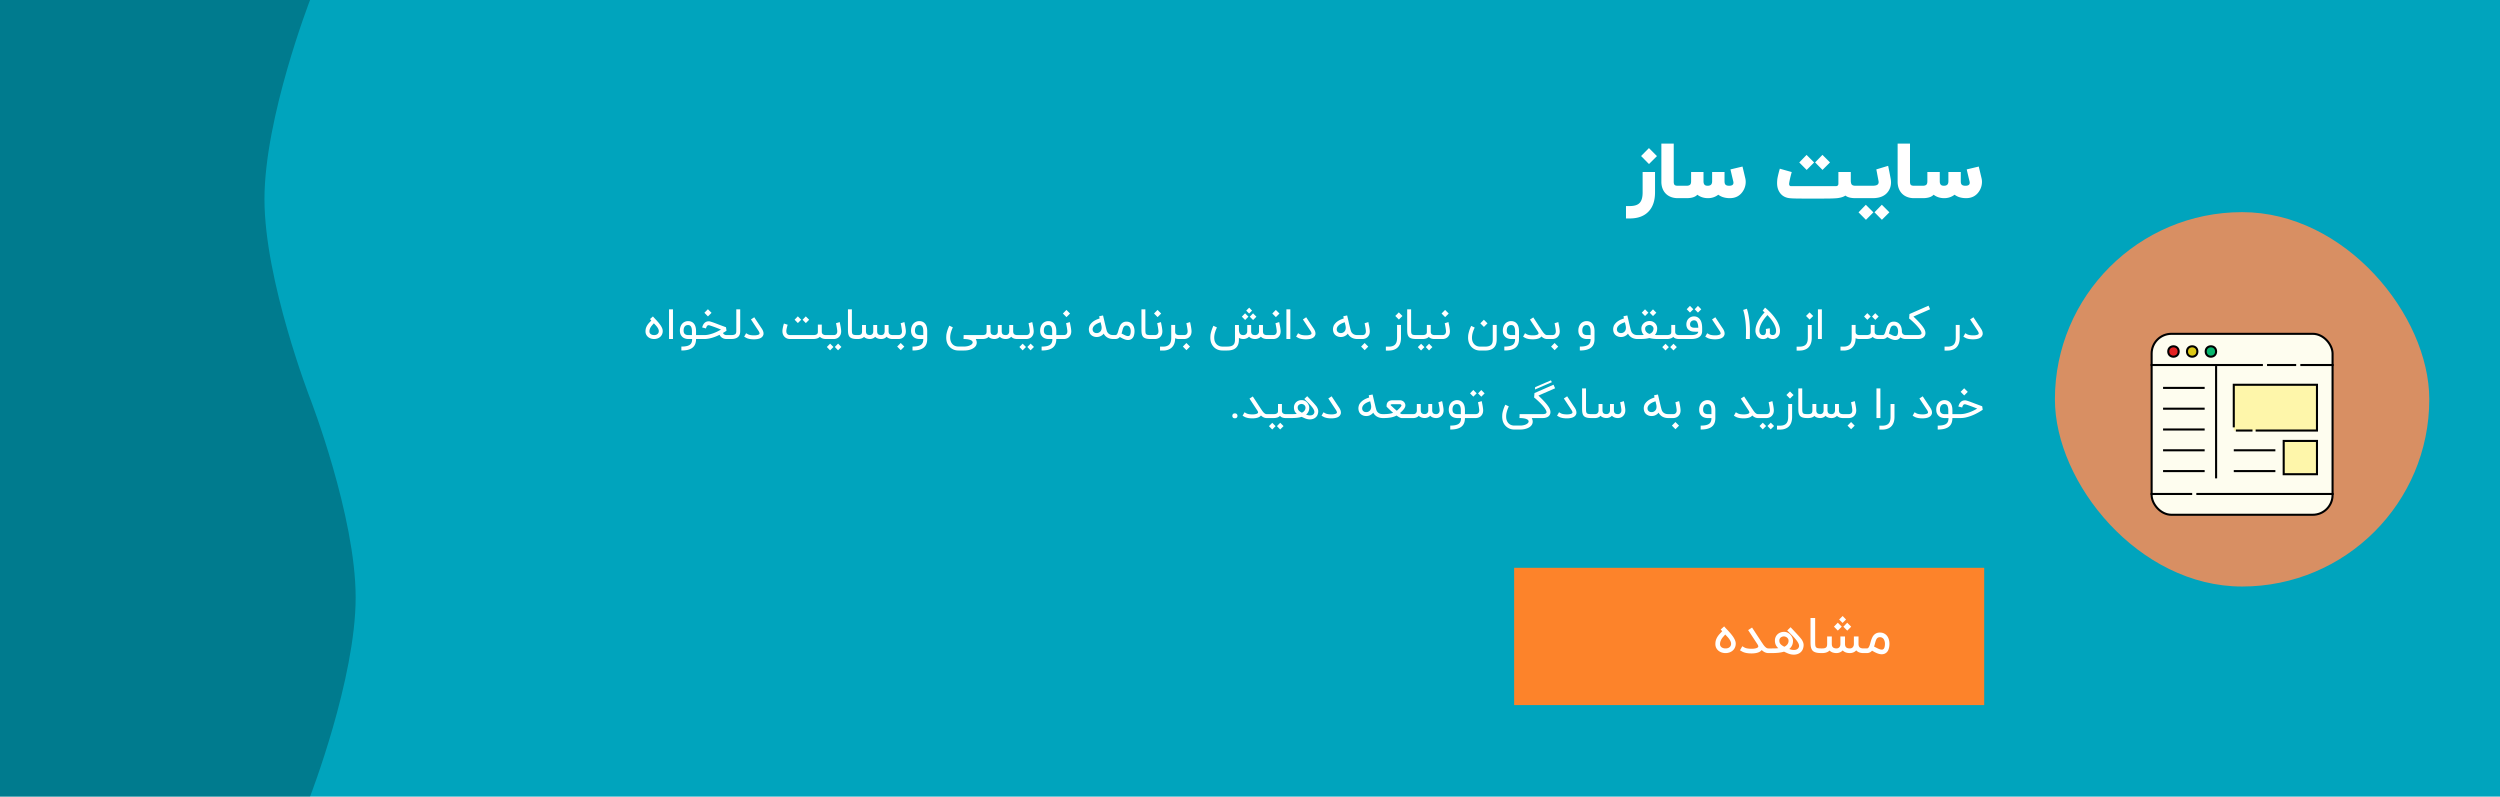
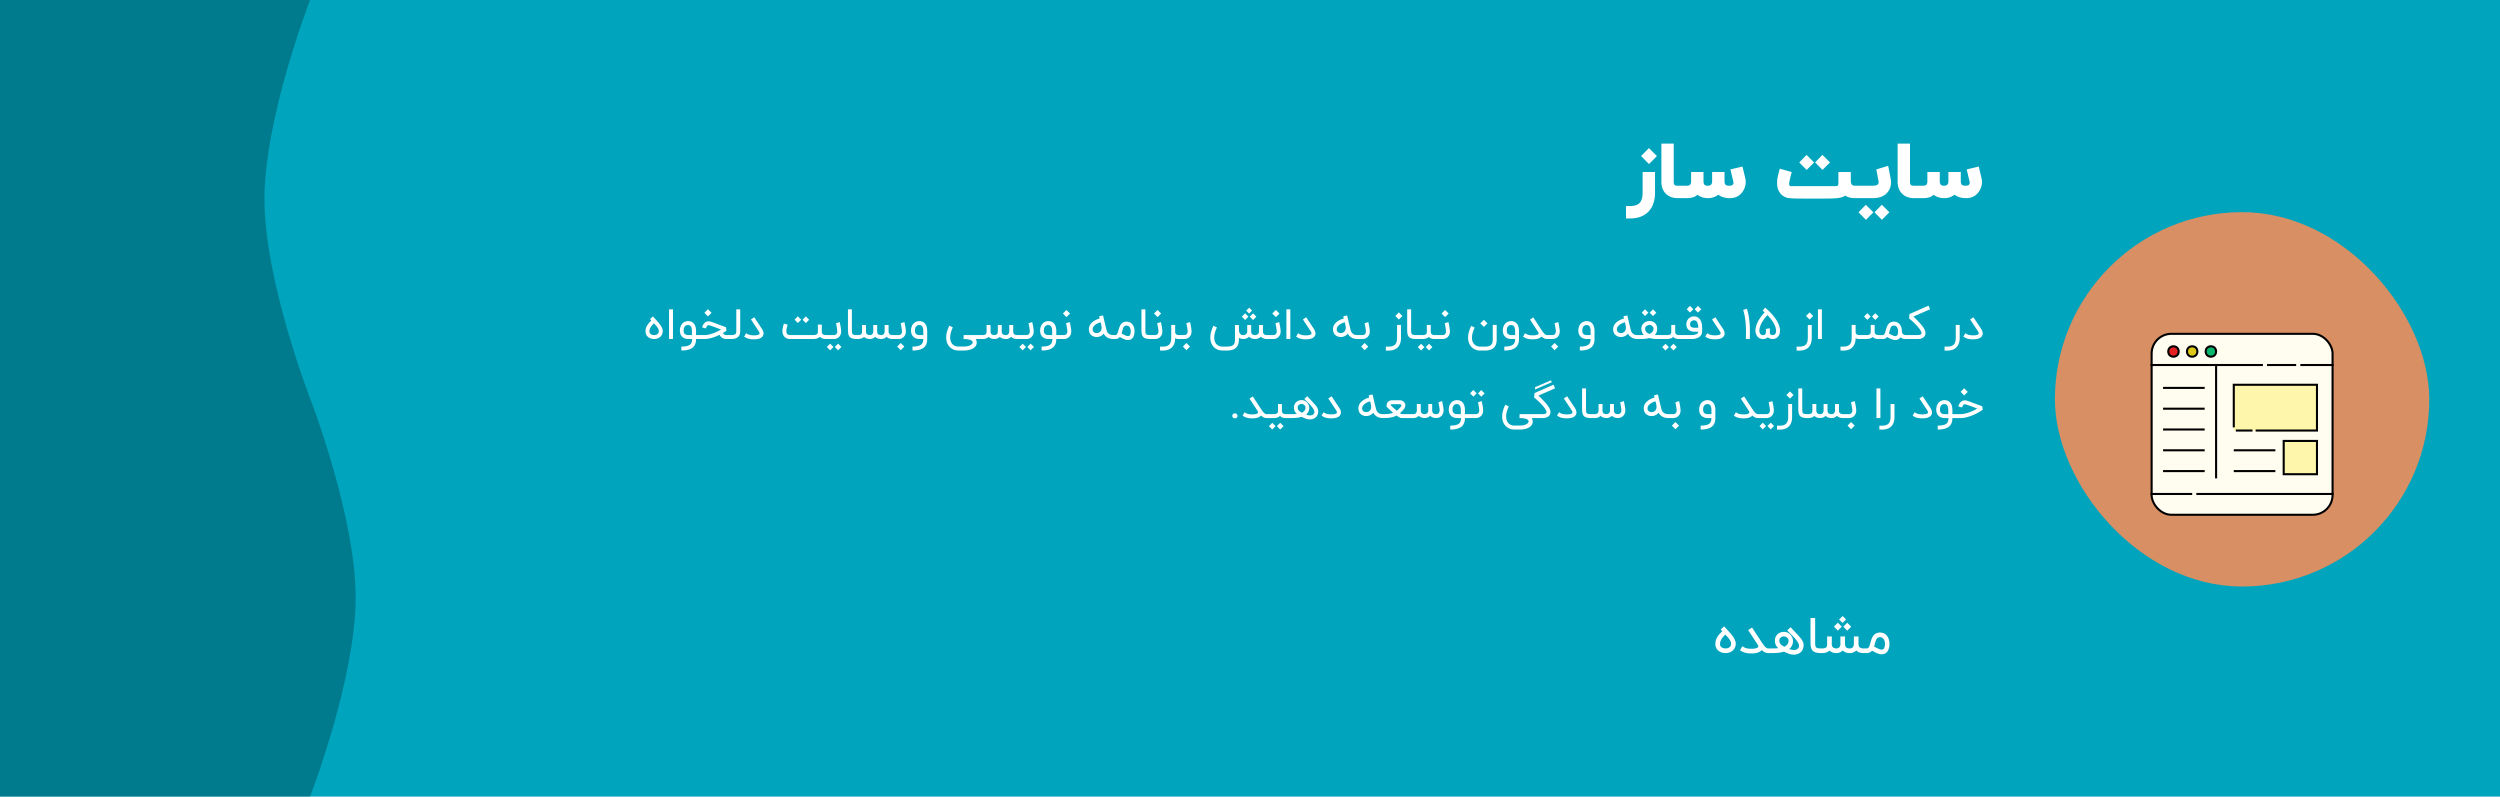
<svg xmlns="http://www.w3.org/2000/svg" width="1202" height="383" fill="none" viewBox="0 0 1202 383">
  <path fill="#00A4BD" d="M0 0h1202v383H0z" />
  <path fill="#000" fill-opacity=".25" d="M149.077 0H0v383h149.077S171 326.435 171 287.25s-21.923-95.75-21.923-95.75-21.923-56.565-21.923-95.75S149.077 0 149.077 0Z" />
  <path fill="#fff" d="M795.737 92.51c0 3.78-.951 6.75-2.854 8.908-2.122 2.412-5.225 3.618-9.31 3.618h-1.8v-5.963h1.8c2.231 0 3.819-.503 4.764-1.51.958-1.005 1.436-2.69 1.436-5.054v-9.8h5.964v9.8Zm-6.709-17.492 3.782-3.818 3.854 3.855-3.836 3.818-3.8-3.855Zm19.286 20.255h-1.636c-1.346 0-2.552-.237-3.618-.71a6.796 6.796 0 0 1-2.128-1.436A6.8 6.8 0 0 1 799.496 91c-.473-1.067-.709-2.273-.709-3.618V69.054h5.945v18.328c0 .74.14 1.248.419 1.527.266.267.775.4 1.527.4h1.636v5.964Zm14.187-6.346c.46-.34.691-.94.691-1.8V82.71h5.963v4.418c0 .752.14 1.285.419 1.6.327.388.927.582 1.8.582 1.381 0 2.072-.479 2.072-1.436 0-.206-.03-.437-.091-.691-.691-2.849-1.139-4.758-1.345-5.728l5.782-1.381c.351 1.454.806 3.363 1.363 5.727.122.521.182 1.067.182 1.636a8.217 8.217 0 0 1-1.345 4.51c-1.443 2.218-3.546 3.327-6.309 3.327a10.69 10.69 0 0 1-3.509-.564 8.28 8.28 0 0 1-2.019-1.09c-1.442 1.102-3.097 1.654-4.963 1.654-1.964 0-3.667-.552-5.109-1.655-.982 1.103-2.722 1.655-5.219 1.655h-3.49V89.31h3.49c.873 0 1.473-.194 1.8-.582.279-.315.419-.848.419-1.6V82.71h5.963v4.418c0 .86.206 1.46.618 1.8.291.255.746.382 1.364.382.643 0 1.133-.127 1.473-.382Zm38.962-6.2c-.619 2.206-1.031 4.012-1.237 5.418a2.365 2.365 0 0 0-.018.291c0 .23.042.43.127.6.146.316.406.473.782.473h21.473c.872 0 1.309-.4 1.309-1.2v-5.618h5.964v4.436c.06.776.212 1.31.454 1.6.315.388.903.582 1.764.582h2.091v5.964h-2.091c-2.182 0-3.782-.412-4.8-1.237-.946.63-2.261 1.043-3.946 1.237-1.224.133-3.4.2-6.527.2h-10.309c-3.418 0-5.606-.085-6.564-.255-1.866-.315-3.291-1.218-4.273-2.709-.618-.933-1.006-2-1.163-3.2a12.21 12.21 0 0 1-.073-1.364c0-.52.03-1.06.091-1.618.085-.751.309-1.824.673-3.218a33.055 33.055 0 0 1 .491-1.8 1.23 1.23 0 0 1 .054-.2l5.728 1.618Zm14.799-1.036-3.563-3.6 3.527-3.636 3.637 3.636-3.601 3.6Zm-7.618.018-3.563-3.6 3.509-3.636 3.636 3.636-3.582 3.6Zm40.41 4.327c.097.582.145 1.14.145 1.673 0 1.649-.472 3.127-1.418 4.436-1.515 2.085-3.982 3.128-7.4 3.128h-7.109v-5.964h6.982c1.091 0 1.86-.145 2.309-.436.461-.28.691-.722.691-1.328 0-.181-.024-.381-.073-.6a342.271 342.271 0 0 1-.509-2.672l-.073-.346-.054-.345a56.962 56.962 0 0 0-.418-2.127l5.69-1.728c.364 1.71.776 3.812 1.237 6.31Zm-4.237 19.637-3.563-3.6 3.527-3.637 3.636 3.637-3.6 3.6Zm-7.672.018-3.564-3.6 3.509-3.636 3.637 3.636-3.582 3.6Zm24.763-10.418h-1.636c-1.346 0-2.552-.237-3.619-.71a6.792 6.792 0 0 1-2.127-1.436A6.784 6.784 0 0 1 913.09 91c-.473-1.067-.709-2.273-.709-3.618V69.054h5.945v18.328c0 .74.14 1.248.418 1.527.267.267.776.4 1.528.4h1.636v5.964Zm14.187-6.346c.46-.34.691-.94.691-1.8V82.71h5.963v4.418c0 .752.14 1.285.418 1.6.328.388.928.582 1.8.582 1.382 0 2.073-.479 2.073-1.436 0-.206-.03-.437-.091-.691-.691-2.849-1.139-4.758-1.345-5.728l5.782-1.381c.351 1.454.806 3.363 1.363 5.727.121.521.182 1.067.182 1.636a8.217 8.217 0 0 1-1.345 4.51c-1.443 2.218-3.546 3.327-6.31 3.327-1.248 0-2.418-.188-3.509-.564a8.292 8.292 0 0 1-2.018-1.09c-1.442 1.102-3.097 1.654-4.963 1.654-1.964 0-3.667-.552-5.11-1.655-.981 1.103-2.721 1.655-5.218 1.655h-3.491V89.31h3.491c.873 0 1.473-.194 1.8-.582.279-.315.418-.848.418-1.6V82.71h5.964v4.418c0 .86.206 1.46.618 1.8.291.255.746.382 1.364.382.642 0 1.133-.127 1.473-.382ZM314.504 163c-.6 0-1.153-.09-1.66-.27-.5-.187-.937-.44-1.31-.76a3.547 3.547 0 0 1-.86-1.15 3.407 3.407 0 0 1-.31-1.45c0-.667.087-1.253.26-1.76.18-.513.407-.973.68-1.38.273-.413.573-.79.9-1.13.327-.34.64-.673.94-1l-.62-.69 1.4-1.27c.347.387.703.777 1.07 1.17.373.387.737.78 1.09 1.18.353.393.683.79.99 1.19.313.393.587.79.82 1.19.233.393.42.787.56 1.18.127.38.19.753.19 1.12v.06a3.782 3.782 0 0 1-.33 1.52c-.207.467-.51.88-.91 1.24-.373.32-.81.57-1.31.75a4.769 4.769 0 0 1-1.59.26Zm-.13-7.55-.76.86a6.74 6.74 0 0 0-.68.89c-.2.313-.363.647-.49 1s-.19.743-.19 1.17c0 .3.063.56.19.78.133.213.303.393.51.54.213.14.453.247.72.32.273.067.55.1.83.1.34 0 .647-.043.92-.13.28-.093.517-.223.71-.39.2-.167.353-.363.46-.59.107-.233.16-.49.16-.77 0-.333-.07-.66-.21-.98a4.962 4.962 0 0 0-.55-.96 8.642 8.642 0 0 0-.76-.93c-.287-.307-.573-.61-.86-.91Zm9.19 7.54h-1.89v-14.26h1.89v14.26Zm4.037 3.64c1.006 0 1.853-.077 2.54-.23.686-.153 1.23-.39 1.63-.71.346-.28.6-.637.76-1.07.166-.433.25-.973.25-1.62h-1.84c-.467 0-.94-.07-1.42-.21-.48-.14-.917-.37-1.31-.69a3.627 3.627 0 0 1-.95-1.25c-.247-.52-.37-1.153-.37-1.9 0-.44.036-.837.11-1.19.08-.36.176-.68.29-.96a4.387 4.387 0 0 1 .8-1.26 3.864 3.864 0 0 1 2.78-1.15c.473 0 .916.073 1.33.22.413.147.783.367 1.11.66.9.84 1.35 2.157 1.35 3.95v1.89h1.5V163h-1.5c0 .947-.14 1.76-.42 2.44-.274.687-.7 1.26-1.28 1.72-.587.46-1.317.8-2.19 1.02-.867.227-1.924.34-3.17.34v-1.89Zm3.17-10.35c-.66 0-1.174.233-1.54.7-.367.467-.55 1.123-.55 1.97 0 .86.26 1.457.78 1.79.126.08.256.147.39.2.133.047.263.083.39.11.126.02.24.037.34.05.106.007.193.01.26.01h1.84v-1.89c0-.487-.037-.897-.11-1.23a3.475 3.475 0 0 0-.28-.84 1.48 1.48 0 0 0-.39-.5 1.346 1.346 0 0 0-.82-.35 3.193 3.193 0 0 0-.31-.02Zm18.538 2.72-.5.34c-.293.2-.683.443-1.17.73.073.247.19.44.35.58.167.133.34.237.52.31.18.067.35.11.51.13.16.013.273.02.34.02h2.1V163h-2.1c-.487 0-.943-.07-1.37-.21-.42-.147-.8-.36-1.14-.64a3.191 3.191 0 0 1-.88-1.18c-.513.253-1.063.503-1.65.75-.587.24-1.197.457-1.83.65-.627.187-1.273.34-1.94.46-.66.113-1.32.17-1.98.17h-2.81v-1.89h2.81c.747 0 1.5-.087 2.26-.26.767-.18 1.503-.4 2.21-.66.707-.267 1.37-.553 1.99-.86a30.4 30.4 0 0 0 1.63-.88c-.647-.26-1.293-.513-1.94-.76a60.927 60.927 0 0 0-1.76-.65c-.533-.193-.993-.35-1.38-.47-.38-.12-.633-.19-.76-.21-.113 0-.233.01-.36.03-.12.02-.24.08-.36.18-.12.1-.237.257-.35.47-.113.207-.22.5-.32.88l-1.83-.48c.513-1.973 1.593-2.96 3.24-2.96.047 0 .1.003.16.01.067 0 .163.017.29.05.133.027.303.073.51.14.207.06.477.147.81.26.333.113.737.26 1.21.44.473.173 1.04.39 1.7.65l3.54 1.31.25 1.66Zm-10.64-8.61 1.7-1.72 1.74 1.74-1.72 1.72-1.72-1.74Zm12.387 10.72h.34c.613 0 1.09-.043 1.43-.13.347-.093.613-.233.8-.42.133-.127.23-.303.29-.53.067-.233.1-.54.1-.92v-10.39h1.88v10.39c0 .227-.01.463-.03.71-.02.24-.063.483-.13.73s-.163.49-.29.73a2.776 2.776 0 0 1-.51.66c-.193.18-.403.337-.63.47-.22.127-.473.237-.76.33a6.09 6.09 0 0 1-.96.2c-.353.04-.75.06-1.19.06h-.34v-1.89Zm11.388 2.04c-.34 0-.684-.017-1.03-.05a10.22 10.22 0 0 1-1.02-.13 8.64 8.64 0 0 1-.95-.25 4.623 4.623 0 0 1-.82-.38l-.83-.47.94-1.65.83.47c.233.133.52.243.86.33.34.08.7.137 1.08.17.326.033.653.05.98.05h.42c.22-.007.493-.033.82-.08a3.96 3.96 0 0 0 .95-.25c.253-.113.413-.24.48-.38a.602.602 0 0 0 .04-.22c0-.113-.034-.27-.1-.47-.067-.207-.207-.47-.42-.79l-3.62-5.47 1.6-1.04.27.42.33.5a158.31 158.31 0 0 0 1.05 1.59l.84 1.26 1.12 1.68c.166.253.316.52.45.8.133.273.233.55.3.83.06.253.09.507.09.76l-.01.28c-.007.153-.074.367-.2.64-.42.94-1.387 1.52-2.9 1.74a10.567 10.567 0 0 1-1.55.11Zm34.827-2.04v1.88h-.3c-.486 0-.946-.07-1.38-.21a3.773 3.773 0 0 1-1.16-.63l-.12-.1-.12-.12c-.706.7-1.73 1.053-3.07 1.06h-11.35c-.473 0-.92-.08-1.34-.24-.413-.16-.78-.39-1.1-.69a3.374 3.374 0 0 1-.77-1.05 4.677 4.677 0 0 1-.27-.79c-.066-.3-.1-.637-.1-1.01 0-.333.034-.7.1-1.1.074-.4.15-.78.23-1.14.087-.36.167-.67.24-.93.08-.26.13-.42.15-.48l1.8.57c-.046.14-.106.34-.18.6-.066.253-.136.527-.21.82-.066.293-.126.59-.18.89-.046.293-.07.55-.07.77 0 .44.07.787.21 1.04.14.253.304.443.49.57.194.127.387.207.58.24.194.033.34.05.44.05h11.26c.487 0 .874-.05 1.16-.15.294-.1.514-.227.66-.38.154-.153.25-.32.29-.5.047-.187.07-.363.07-.53v-3.47h1.89v3.42c0 .38.08.68.24.9.167.213.357.373.57.48.214.107.42.173.62.2.2.02.34.03.42.03h.3Zm-9.82-5.77-1.58-1.6 1.56-1.62 1.62 1.62-1.6 1.6Zm-3.83-.02-1.58-1.6 1.56-1.62 1.62 1.62-1.6 1.6Zm20.104-.46c.013.04.04.147.08.32.04.173.083.39.13.65.053.253.11.537.17.85.06.307.113.62.16.94.046.313.086.617.12.91.033.293.05.55.05.77 0 .64-.107 1.193-.32 1.66-.207.46-.48.843-.82 1.15-.334.3-.71.523-1.13.67-.42.147-.844.22-1.27.22h-4.14v-1.89h4.14c.1 0 .24-.013.42-.04a1.485 1.485 0 0 0 1.03-.77c.14-.24.21-.573.21-1 0-.147-.014-.33-.04-.55-.02-.227-.05-.467-.09-.72-.034-.26-.074-.523-.12-.79a41.463 41.463 0 0 0-.27-1.41 7.416 7.416 0 0 0-.1-.42l1.79-.55Zm.84 11.95-1.62 1.62-1.56-1.62 1.58-1.6 1.6 1.6Zm-3.83.02-1.62 1.62-1.56-1.62 1.58-1.6 1.6 1.6Zm11.322-3.83c-.7-.007-1.28-.053-1.74-.14a4.44 4.44 0 0 1-1.16-.39 2.411 2.411 0 0 1-.76-.64 3.17 3.17 0 0 1-.44-.9 5.45 5.45 0 0 1-.21-1.16c-.033-.427-.05-.9-.05-1.42v-9.62h1.89v9.62c0 .58.017 1.05.05 1.41.04.36.137.64.29.84.16.193.397.327.71.4.32.067.794.103 1.42.11V163Zm17.176 0c-.64 0-1.206-.09-1.7-.27a3.162 3.162 0 0 1-1.24-.83h-.01l-.15.16c-.326.313-.696.55-1.11.71-.413.153-.856.23-1.33.23-1.246 0-2.213-.36-2.9-1.08-.333.353-.716.62-1.15.8a3.837 3.837 0 0 1-1.32.28h-.13c-1.18-.02-2.1-.367-2.76-1.04a.688.688 0 0 1-.14.14c-.673.6-1.623.9-2.85.9h-.78v-1.89h.78c.427 0 .77-.04 1.03-.12.267-.08.474-.197.62-.35.147-.16.244-.35.29-.57.054-.227.08-.483.08-.77v-3.05h1.89v3c0 .647.157 1.117.47 1.41.314.293.804.443 1.47.45.12-.007.267-.03.44-.07.18-.04.35-.123.51-.25a1.56 1.56 0 0 0 .43-.54c.12-.24.18-.557.18-.95v-3.05h1.88v3c0 .647.154 1.12.46 1.42.314.293.814.44 1.5.44.194 0 .387-.03.58-.09.194-.06.367-.16.52-.3.154-.14.28-.32.38-.54.1-.227.157-.503.17-.83v-3.1h1.89v3.1c.014.613.184 1.06.51 1.34.327.28.824.42 1.49.42h.61V163h-.61Zm5.599-8.14c.014.04.04.147.08.32.04.173.084.39.13.65.054.253.11.537.17.85a24.924 24.924 0 0 1 .28 1.85c.034.293.05.55.05.77 0 .64-.106 1.193-.32 1.66-.206.46-.48.843-.82 1.15-.333.3-.71.523-1.13.67-.42.147-.843.22-1.27.22h-2.55v-1.89h2.55c.1 0 .24-.013.42-.04.187-.033.37-.11.55-.23.187-.12.347-.3.48-.54.14-.24.21-.573.21-1 0-.147-.013-.33-.04-.55-.02-.227-.05-.467-.09-.72a29.618 29.618 0 0 0-.39-2.2 6.627 6.627 0 0 0-.1-.42l1.79-.55Zm-3.46 11.77 1.7-1.72 1.74 1.74-1.72 1.72-1.72-1.74Zm7.365 0c1.006 0 1.853-.077 2.54-.23.686-.153 1.23-.39 1.63-.71.346-.28.6-.637.76-1.07.166-.433.25-.973.25-1.62h-1.84c-.467 0-.94-.07-1.42-.21-.48-.14-.917-.37-1.31-.69a3.627 3.627 0 0 1-.95-1.25c-.247-.52-.37-1.153-.37-1.9 0-.44.036-.837.11-1.19.08-.36.176-.68.29-.96a4.387 4.387 0 0 1 .8-1.26 3.864 3.864 0 0 1 2.78-1.15c.473 0 .916.073 1.33.22.413.147.783.367 1.11.66.9.84 1.35 2.157 1.35 3.95V163c0 .947-.14 1.76-.42 2.44-.274.687-.7 1.26-1.28 1.72-.587.46-1.317.8-2.19 1.02-.867.227-1.924.34-3.17.34v-1.89Zm3.27-10.35c-.66 0-1.174.233-1.54.7-.367.467-.55 1.123-.55 1.97 0 .86.26 1.457.78 1.79.126.08.256.147.39.2.133.047.263.083.39.11.126.02.24.037.34.05.106.007.193.01.26.01h1.84v-1.89c0-.487-.037-.897-.11-1.23a3.475 3.475 0 0 0-.28-.84 1.48 1.48 0 0 0-.39-.5 1.346 1.346 0 0 0-.82-.35 3.193 3.193 0 0 0-.31-.02Zm27.149 6.72c.28.547.433 1.063.46 1.55l.01.14c0 .433-.087.843-.26 1.23a3.202 3.202 0 0 1-.81 1.07c-.367.327-.8.6-1.3.82-.5.227-1.057.4-1.67.52-.614.127-1.26.19-1.94.19h-2.85c-1.054 0-2-.23-2.84-.69a5.713 5.713 0 0 1-2.06-1.91 5.947 5.947 0 0 1-.77-1.91 7.82 7.82 0 0 1-.18-1.7c0-.173.013-.5.04-.98.026-.487.163-1.167.41-2.04.253-.873.606-1.777 1.06-2.71l1.68.82c-.747 1.573-1.17 2.997-1.27 4.27a9.45 9.45 0 0 0-.02.62c0 1.013.223 1.883.67 2.61.34.553.793.977 1.36 1.27.573.293 1.213.44 1.92.44h2.85c.373 0 .74-.03 1.1-.09.36-.053.696-.13 1.01-.23.313-.1.596-.22.85-.36.253-.133.463-.283.63-.45.173-.167.293-.347.36-.54a.803.803 0 0 0 .01-.58c-.08-.26-.267-.48-.56-.66a4.126 4.126 0 0 0-1.06-.42 9.76 9.76 0 0 0-1.34-.22c-.48-.04-.944-.06-1.39-.06l.07-1.89h8.62V163h-2.79Zm19.976 0c-.64 0-1.207-.09-1.7-.27a3.147 3.147 0 0 1-1.24-.83h-.01l-.15.16c-.327.313-.697.55-1.11.71-.414.153-.857.23-1.33.23-1.247 0-2.214-.36-2.9-1.08-.334.353-.717.62-1.15.8a3.846 3.846 0 0 1-1.32.28h-.13c-1.18-.02-2.1-.367-2.76-1.04a.714.714 0 0 1-.14.14c-.674.6-1.624.9-2.85.9h-.78v-1.89h.78c.426 0 .77-.04 1.03-.12.266-.08.473-.197.62-.35.146-.16.243-.35.29-.57.053-.227.08-.483.08-.77v-3.05h1.89v3c0 .647.156 1.117.47 1.41.313.293.803.443 1.47.45.12-.007.266-.03.44-.07.18-.04.35-.123.51-.25a1.57 1.57 0 0 0 .43-.54c.12-.24.18-.557.18-.95v-3.05h1.88v3c0 .647.153 1.12.46 1.42.313.293.813.44 1.5.44.193 0 .386-.03.58-.09.193-.06.366-.16.52-.3.153-.14.28-.32.38-.54.1-.227.156-.503.17-.83v-3.1h1.89v3.1c.013.613.183 1.06.51 1.34.326.28.823.42 1.49.42h.61V163h-.61Zm7.169-8.14c.013.04.04.147.08.32.04.173.083.39.13.65.053.253.11.537.17.85.06.307.113.62.16.94.046.313.086.617.12.91.033.293.05.55.05.77 0 .64-.107 1.193-.32 1.66-.207.46-.48.843-.82 1.15-.334.3-.71.523-1.13.67-.42.147-.844.22-1.27.22h-4.14v-1.89h4.14c.1 0 .24-.013.42-.04a1.485 1.485 0 0 0 1.03-.77c.14-.24.21-.573.21-1 0-.147-.014-.33-.04-.55-.02-.227-.05-.467-.09-.72-.034-.26-.074-.523-.12-.79a41.463 41.463 0 0 0-.27-1.41 7.416 7.416 0 0 0-.1-.42l1.79-.55Zm.84 11.95-1.62 1.62-1.56-1.62 1.58-1.6 1.6 1.6Zm-3.83.02-1.62 1.62-1.56-1.62 1.58-1.6 1.6 1.6Zm7.497-.2c1.006 0 1.853-.077 2.54-.23.686-.153 1.23-.39 1.63-.71.346-.28.6-.637.76-1.07.166-.433.25-.973.25-1.62h-1.84c-.467 0-.94-.07-1.42-.21-.48-.14-.917-.37-1.31-.69a3.627 3.627 0 0 1-.95-1.25c-.247-.52-.37-1.153-.37-1.9 0-.44.036-.837.11-1.19.08-.36.176-.68.29-.96a4.387 4.387 0 0 1 .8-1.26 3.864 3.864 0 0 1 2.78-1.15c.473 0 .916.073 1.33.22.413.147.783.367 1.11.66.9.84 1.35 2.157 1.35 3.95v1.89h1.5V163h-1.5c0 .947-.14 1.76-.42 2.44-.274.687-.7 1.26-1.28 1.72-.587.46-1.317.8-2.19 1.02-.867.227-1.924.34-3.17.34v-1.89Zm3.17-10.35c-.66 0-1.174.233-1.54.7-.367.467-.55 1.123-.55 1.97 0 .86.26 1.457.78 1.79.126.08.256.147.39.2.133.047.263.083.39.11.126.02.24.037.34.05.106.007.193.01.26.01h1.84v-1.89c0-.487-.037-.897-.11-1.23a3.475 3.475 0 0 0-.28-.84 1.48 1.48 0 0 0-.39-.5 1.346 1.346 0 0 0-.82-.35 3.193 3.193 0 0 0-.31-.02Zm10.368-1.42c.013.04.04.147.08.32.04.173.083.39.13.65.053.253.11.537.17.85a24.924 24.924 0 0 1 .28 1.85c.033.293.05.55.05.77 0 .64-.107 1.193-.32 1.66-.207.46-.48.843-.82 1.15-.333.3-.71.523-1.13.67-.42.147-.843.22-1.27.22h-2.55v-1.89h2.55c.1 0 .24-.013.42-.04.187-.033.37-.11.55-.23.187-.12.347-.3.48-.54.14-.24.21-.573.21-1 0-.147-.013-.33-.04-.55-.02-.227-.05-.467-.09-.72-.033-.26-.073-.523-.12-.79a34.553 34.553 0 0 0-.27-1.41 6.627 6.627 0 0 0-.1-.42l1.79-.55Zm-3.3-4.13 1.7-1.72 1.74 1.74-1.72 1.72-1.72-1.74ZM535.537 163h-.25c-1.067 0-2-.227-2.8-.68a4.665 4.665 0 0 1-1.83-1.92c-.213.293-.47.55-.77.77a5.56 5.56 0 0 1-1 .57c-.213.087-.46.157-.74.21-.28.053-.577.08-.89.08-.313 0-.637-.037-.97-.11a3.605 3.605 0 0 1-.96-.37 3.258 3.258 0 0 1-1.16-1 3.625 3.625 0 0 1-.57-1.48 4.324 4.324 0 0 1-.07-.77c0-.427.083-.903.25-1.43.173-.527.52-1.06 1.04-1.6.913-.933 2.203-1.647 3.87-2.14l-.19-1.08 1.84-.39c.16.667.3 1.26.42 1.78a174.403 174.403 0 0 1 .41 1.79l.16.65c.06.24.123.5.19.78a77.08 77.08 0 0 0 .39 1.57c.06.233.113.427.16.58.133.5.33.903.59 1.21.26.3.543.533.85.7.307.16.617.267.93.32.32.047.603.07.85.07h.25V163Zm-6.35-8.05a9.443 9.443 0 0 0-1.75.69 5.323 5.323 0 0 0-1.26.89c-.327.32-.56.667-.7 1.04a2.14 2.14 0 0 0-.1 1.17c.047.28.147.517.3.71.153.187.333.337.54.45.147.087.307.15.48.19.173.033.347.05.52.05h.1c.14 0 .283-.01.43-.03.147-.027.283-.067.41-.12.84-.347 1.33-.977 1.47-1.89a4.78 4.78 0 0 0 .04-.6c0-.1-.01-.24-.03-.42-.02-.18-.04-.317-.06-.41l-.39-1.72Zm13.197 6.64c.047 0 .11-.003.19-.01a.727.727 0 0 0 .27-.08c.1-.047.197-.117.29-.21.1-.1.187-.237.26-.41.08-.18.143-.407.19-.68.053-.28.08-.62.08-1.02 0-.073-.007-.19-.02-.35a3.437 3.437 0 0 0-.09-.53 3.372 3.372 0 0 0-.21-.61 2.062 2.062 0 0 0-.36-.57 1.773 1.773 0 0 0-.56-.42 1.735 1.735 0 0 0-.8-.17c-.293 0-.543.053-.75.16-.2.1-.37.24-.51.42s-.257.393-.35.64a8.52 8.52 0 0 0-.26.79c-.08.28-.16.577-.24.89-.08.307-.173.613-.28.92.347.173.667.337.96.49.293.153.567.287.82.4.253.107.49.193.71.26.227.06.447.09.66.09Zm-.76-6.94c.653 0 1.22.127 1.7.38.487.247.89.58 1.21 1 .32.42.557.903.71 1.45.16.547.24 1.113.24 1.7 0 .647-.057 1.203-.17 1.67-.107.467-.25.86-.43 1.18-.18.313-.383.567-.61.76a2.58 2.58 0 0 1-.68.44c-.227.1-.447.167-.66.2-.213.033-.397.05-.55.05-.327 0-.64-.033-.94-.1a5.824 5.824 0 0 1-.92-.29 9.714 9.714 0 0 1-.99-.45c-.34-.18-.717-.383-1.13-.61-.547.647-1.25.97-2.11.97h-1.15v-1.89h1.15c.253 0 .46-.093.62-.28.167-.187.31-.43.43-.73s.23-.643.33-1.03.213-.783.34-1.19c.133-.407.29-.803.47-1.19.18-.387.407-.73.68-1.03.28-.3.617-.543 1.01-.73.4-.187.883-.28 1.45-.28Zm11.543 8.35c-.7-.007-1.28-.053-1.74-.14a4.428 4.428 0 0 1-1.16-.39 2.389 2.389 0 0 1-.76-.64 3.118 3.118 0 0 1-.44-.9 5.328 5.328 0 0 1-.21-1.16c-.034-.427-.05-.9-.05-1.42v-9.62h1.89v9.62c0 .58.016 1.05.05 1.41.04.36.136.64.29.84.16.193.396.327.71.4.32.067.793.103 1.42.11V163Zm4.986-8.14c.013.04.04.147.08.32.04.173.083.39.13.65.053.253.11.537.17.85.06.307.113.62.16.94.046.313.086.617.12.91.033.293.05.55.05.77 0 .64-.107 1.193-.32 1.66-.207.46-.48.843-.82 1.15-.334.3-.71.523-1.13.67-.42.147-.844.22-1.27.22h-2.55v-1.89h2.55c.1 0 .24-.013.42-.04a1.485 1.485 0 0 0 1.03-.77c.14-.24.21-.573.21-1 0-.147-.014-.33-.04-.55-.02-.227-.05-.467-.09-.72-.034-.26-.074-.523-.12-.79a41.463 41.463 0 0 0-.27-1.41 7.416 7.416 0 0 0-.1-.42l1.79-.55Zm-3.3-4.13 1.7-1.72 1.74 1.74-1.72 1.72-1.72-1.74ZM567.212 163h-.43a4.12 4.12 0 0 1-1.77-.38c0 .933-.13 1.767-.39 2.5a4.974 4.974 0 0 1-1.14 1.86c-.5.513-1.116.903-1.85 1.17-.726.267-1.563.4-2.51.4h-1.38v-1.89h1.38c.687 0 1.28-.083 1.78-.25.507-.16.924-.41 1.25-.75.334-.34.577-.773.73-1.3.16-.527.24-1.153.24-1.88v-6.24h1.89v3.31c0 .373.077.667.23.88.16.207.344.36.55.46.207.1.404.163.59.19.194.02.327.03.4.03h.43V163Zm4.97-8.14c.013.04.04.147.08.32.04.173.083.39.13.65.053.253.11.537.17.85a24.924 24.924 0 0 1 .28 1.85c.033.293.05.55.05.77 0 .64-.107 1.193-.32 1.66-.207.46-.48.843-.82 1.15-.333.3-.71.523-1.13.67-.42.147-.843.22-1.27.22h-2.55v-1.89h2.55c.1 0 .24-.013.42-.04.187-.033.37-.11.55-.23.187-.12.347-.3.48-.54.14-.24.21-.573.21-1 0-.147-.013-.33-.04-.55-.02-.227-.05-.467-.09-.72-.033-.26-.073-.523-.12-.79a34.553 34.553 0 0 0-.27-1.41 6.627 6.627 0 0 0-.1-.42l1.79-.55Zm-3.46 11.77 1.7-1.72 1.74 1.74-1.72 1.72-1.72-1.74Zm40.511-3.63c-.66 0-1.243-.097-1.75-.29a3.226 3.226 0 0 1-1.25-.84l-.24.23c-.333.28-.717.5-1.15.66-.433.16-.877.24-1.33.24-.653 0-1.227-.097-1.72-.29a3.241 3.241 0 0 1-1.24-.84l-.24.23c-.333.28-.717.5-1.15.66-.433.16-.877.24-1.33.24-.833 0-1.553-.187-2.16-.56v.84c0 1.747-.467 3.057-1.4 3.93-.933.873-2.33 1.31-4.19 1.31h-2.35c-1.033 0-1.97-.223-2.81-.67a5.34 5.34 0 0 1-2.04-1.91 5.847 5.847 0 0 1-.77-1.89 7.82 7.82 0 0 1-.18-1.7c0-.173.013-.503.04-.99.027-.487.163-1.167.41-2.04.247-.873.59-1.773 1.03-2.7l1.7.83c-.373.773-.67 1.517-.89 2.23a10.006 10.006 0 0 0-.4 2.02 10.2 10.2 0 0 0-.02.62c0 .407.043.837.13 1.29.087.453.267.893.54 1.32.347.54.8.957 1.36 1.25.56.3 1.193.45 1.9.45h2.35c.767 0 1.39-.08 1.87-.24.487-.16.863-.387 1.13-.68a2.25 2.25 0 0 0 .55-1.06c.1-.407.15-.863.15-1.37v-7.03h1.89v1.94c0 .64.06 1.153.18 1.54.127.38.29.673.49.88.207.207.437.343.69.41.26.067.527.1.8.1.167 0 .357-.03.57-.09.213-.06.413-.16.6-.3.187-.147.343-.34.47-.58.133-.24.2-.54.2-.9v-3h1.88v3.1c.013.607.173 1.053.48 1.34.313.287.813.43 1.5.43.167 0 .353-.03.56-.09.213-.06.413-.16.6-.3.187-.147.343-.34.47-.58.127-.24.19-.54.19-.9v-3h1.88v3.1c.013.607.177 1.053.49 1.34.32.28.823.42 1.51.42h.79V163h-.79Zm-7.24-13.65-1.42 1.39-1.4-1.39 1.44-1.43 1.38 1.43Zm.49 4.52-1.58-1.6 1.56-1.62 1.62 1.62-1.6 1.6Zm-3.83-.02-1.58-1.6 1.56-1.62 1.62 1.62-1.6 1.6Zm16.369 1.01c.013.04.04.147.08.32.04.173.083.39.13.65.053.253.11.537.17.85.06.307.113.62.16.94.046.313.086.617.12.91.033.293.05.55.05.77 0 .64-.107 1.193-.32 1.66-.207.46-.48.843-.82 1.15-.334.3-.71.523-1.13.67-.42.147-.844.22-1.27.22h-2.55v-1.89h2.55c.1 0 .24-.013.42-.04a1.485 1.485 0 0 0 1.03-.77c.14-.24.21-.573.21-1 0-.147-.014-.33-.04-.55-.02-.227-.05-.467-.09-.72-.034-.26-.074-.523-.12-.79a41.463 41.463 0 0 0-.27-1.41 7.416 7.416 0 0 0-.1-.42l1.79-.55Zm-3.3-4.13 1.7-1.72 1.74 1.74-1.72 1.72-1.72-1.74Zm8.67 12.26h-1.89v-14.26h1.89v14.26Zm7.427.16c-.34 0-.684-.017-1.03-.05a10.22 10.22 0 0 1-1.02-.13 8.64 8.64 0 0 1-.95-.25 4.623 4.623 0 0 1-.82-.38l-.83-.47.94-1.65.83.47c.233.133.52.243.86.33.34.08.7.137 1.08.17.326.033.653.05.98.05h.42c.22-.007.493-.033.82-.08a3.96 3.96 0 0 0 .95-.25c.253-.113.413-.24.48-.38a.602.602 0 0 0 .04-.22c0-.113-.034-.27-.1-.47-.067-.207-.207-.47-.42-.79l-3.62-5.47 1.6-1.04.27.42.33.5a158.31 158.31 0 0 0 1.05 1.59l.84 1.26 1.12 1.68c.166.253.316.52.45.8.133.273.233.55.3.83.06.253.09.507.09.76l-.01.28c-.007.153-.074.367-.2.64-.42.94-1.387 1.52-2.9 1.74a10.567 10.567 0 0 1-1.55.11Zm25.087-.15h-.25c-1.066 0-2-.227-2.8-.68a4.665 4.665 0 0 1-1.83-1.92c-.213.293-.47.55-.77.77a5.525 5.525 0 0 1-1 .57c-.213.087-.46.157-.74.21-.28.053-.576.08-.89.08-.313 0-.636-.037-.97-.11a3.631 3.631 0 0 1-.96-.37 3.267 3.267 0 0 1-1.16-1 3.654 3.654 0 0 1-.57-1.48 4.419 4.419 0 0 1-.07-.77c0-.427.084-.903.25-1.43.174-.527.52-1.06 1.04-1.6.914-.933 2.204-1.647 3.87-2.14l-.19-1.08 1.84-.39c.16.667.3 1.26.42 1.78a174.403 174.403 0 0 1 .41 1.79l.16.65c.06.24.124.5.19.78a112.587 112.587 0 0 0 .39 1.57c.06.233.114.427.16.58.134.5.33.903.59 1.21.26.3.544.533.85.7.307.16.617.267.93.32.32.047.604.07.85.07h.25V163Zm-6.35-8.05a9.443 9.443 0 0 0-1.75.69 5.365 5.365 0 0 0-1.26.89 2.88 2.88 0 0 0-.7 1.04 2.14 2.14 0 0 0-.1 1.17c.047.28.147.517.3.71.154.187.334.337.54.45.147.087.307.15.48.19.174.033.347.05.52.05h.1c.14 0 .284-.01.43-.03.147-.027.284-.067.41-.12.84-.347 1.33-.977 1.47-1.89a4.78 4.78 0 0 0 .04-.6c0-.1-.01-.24-.03-.42-.02-.18-.04-.317-.06-.41l-.39-1.72Zm11.327-.09c.013.04.04.147.08.32.04.173.083.39.13.65.053.253.11.537.17.85a24.924 24.924 0 0 1 .28 1.85c.033.293.05.55.05.77 0 .64-.107 1.193-.32 1.66-.207.46-.48.843-.82 1.15-.333.3-.71.523-1.13.67-.42.147-.843.22-1.27.22h-2.55v-1.89h2.55c.1 0 .24-.013.42-.04.187-.033.37-.11.55-.23.187-.12.347-.3.48-.54.14-.24.21-.573.21-1 0-.147-.013-.33-.04-.55-.02-.227-.05-.467-.09-.72-.033-.26-.073-.523-.12-.79a34.553 34.553 0 0 0-.27-1.41 6.627 6.627 0 0 0-.1-.42l1.79-.55Zm-3.46 11.77 1.7-1.72 1.74 1.74-1.72 1.72-1.72-1.74Zm11.901 1.92v-1.89h1.38c.687 0 1.28-.083 1.78-.25.507-.16.924-.41 1.25-.75.334-.34.577-.773.73-1.3.16-.527.24-1.153.24-1.88v-6.24h1.89v6.24c0 .953-.126 1.803-.38 2.55-.246.753-.616 1.39-1.11 1.91-.493.52-1.11.917-1.85 1.19-.733.28-1.583.42-2.55.42h-1.38Zm4.53-16.64 1.7-1.72 1.74 1.74-1.72 1.72-1.72-1.74Zm10.08 11.09c-.7-.007-1.28-.053-1.74-.14a4.44 4.44 0 0 1-1.16-.39 2.411 2.411 0 0 1-.76-.64 3.17 3.17 0 0 1-.44-.9 5.45 5.45 0 0 1-.21-1.16c-.033-.427-.05-.9-.05-1.42v-9.62h1.89v9.62c0 .58.017 1.05.05 1.41.04.36.137.64.29.84.16.193.397.327.71.4.32.067.794.103 1.42.11V163Zm10.526-1.89V163h-1.75c-.606 0-1.143-.087-1.61-.26a2.54 2.54 0 0 1-1.11-.78c-.693.693-1.72 1.04-3.08 1.04h-3.4v-1.89h3.4c.48 0 .86-.047 1.14-.14.28-.1.49-.22.63-.36a.994.994 0 0 0 .28-.48c.047-.18.07-.35.07-.51v-3.38h1.88v3.31c0 .247.037.457.11.63.08.173.177.32.29.44.114.113.24.203.38.27.147.067.287.117.42.15.134.033.254.053.36.06.107.007.187.01.24.01h1.75Zm-2.76 5.76-1.62 1.62-1.56-1.62 1.58-1.6 1.6 1.6Zm-3.83.02-1.62 1.62-1.56-1.62 1.58-1.6 1.6 1.6Zm11.535-12.03c.013.04.04.147.08.32.04.173.083.39.13.65.053.253.11.537.17.85.06.307.113.62.16.94.046.313.086.617.12.91.033.293.05.55.05.77 0 .64-.107 1.193-.32 1.66-.207.46-.48.843-.82 1.15-.334.3-.71.523-1.13.67-.42.147-.844.22-1.27.22h-2.55v-1.89h2.55c.1 0 .24-.013.42-.04a1.485 1.485 0 0 0 1.03-.77c.14-.24.21-.573.21-1 0-.147-.014-.33-.04-.55-.02-.227-.05-.467-.09-.72-.034-.26-.074-.523-.12-.79a41.463 41.463 0 0 0-.27-1.41 7.416 7.416 0 0 0-.1-.42l1.79-.55Zm-3.3-4.13 1.7-1.72 1.74 1.74-1.72 1.72-1.72-1.74Zm18.561 17.81c-1.034 0-1.97-.227-2.81-.68a5.321 5.321 0 0 1-2.04-1.92 5.847 5.847 0 0 1-.77-1.89 7.227 7.227 0 0 1-.19-1.68c0-.173.013-.5.04-.98.033-.487.173-1.16.42-2.02.246-.867.59-1.76 1.03-2.68l1.7.81c-.374.773-.67 1.517-.89 2.23a9.772 9.772 0 0 0-.4 2.01c-.02.213-.03.42-.03.62 0 .4.043.823.13 1.27.093.453.276.893.55 1.32.346.54.8.957 1.36 1.25.56.3 1.193.45 1.9.45h2.35c.766 0 1.39-.083 1.87-.25.486-.16.863-.387 1.13-.68a2.26 2.26 0 0 0 .55-1.07c.1-.413.15-.873.15-1.38v-7.03h1.89v7.03c0 1.76-.467 3.077-1.4 3.95-.934.88-2.33 1.32-4.19 1.32h-2.35Zm.08-13.09 1.7-1.72 1.74 1.74-1.72 1.72-1.72-1.74Zm11.53 11.18c1.006 0 1.853-.077 2.54-.23.686-.153 1.23-.39 1.63-.71.346-.28.6-.637.76-1.07.166-.433.25-.973.25-1.62h-1.84c-.467 0-.94-.07-1.42-.21-.48-.14-.917-.37-1.31-.69a3.627 3.627 0 0 1-.95-1.25c-.247-.52-.37-1.153-.37-1.9 0-.44.036-.837.11-1.19.08-.36.176-.68.29-.96a4.387 4.387 0 0 1 .8-1.26 3.864 3.864 0 0 1 2.78-1.15c.473 0 .916.073 1.33.22.413.147.783.367 1.11.66.9.84 1.35 2.157 1.35 3.95V163c0 .947-.14 1.76-.42 2.44-.274.687-.7 1.26-1.28 1.72-.587.46-1.317.8-2.19 1.02-.867.227-1.924.34-3.17.34v-1.89Zm3.27-10.35c-.66 0-1.174.233-1.54.7-.367.467-.55 1.123-.55 1.97 0 .86.26 1.457.78 1.79.126.08.256.147.39.2.133.047.263.083.39.11.126.02.24.037.34.05.106.007.193.01.26.01h1.84v-1.89c0-.487-.037-.897-.11-1.23a3.475 3.475 0 0 0-.28-.84 1.48 1.48 0 0 0-.39-.5 1.346 1.346 0 0 0-.82-.35 3.193 3.193 0 0 0-.31-.02Zm17.698 4.83V163h-.37c-.994 0-1.91-.413-2.75-1.24-.5.673-1.377 1.1-2.63 1.28a10.567 10.567 0 0 1-2.58.06 10.22 10.22 0 0 1-1.02-.13 8.64 8.64 0 0 1-.95-.25 5.011 5.011 0 0 1-.83-.37l-.82-.48.94-1.65.83.48c.233.133.516.243.85.33.34.08.7.137 1.08.17.286.027.573.04.86.04h.51a7.94 7.94 0 0 0 .86-.08 3.96 3.96 0 0 0 .95-.25c.253-.113.413-.24.48-.38a.36.36 0 0 0 .09-.25c0-.067-.024-.173-.07-.32-.047-.153-.15-.353-.31-.6l-3.75-5.71 1.59-1.04 3.88 5.92c.2.287.4.583.6.89.206.3.423.577.65.83.226.247.463.453.71.62.253.16.53.24.83.24h.37Zm4.969-6.25c.014.04.04.147.08.32.04.173.084.39.13.65.054.253.11.537.17.85a24.924 24.924 0 0 1 .28 1.85c.034.293.05.55.05.77 0 .64-.106 1.193-.32 1.66-.206.46-.48.843-.82 1.15-.333.3-.71.523-1.13.67-.42.147-.843.22-1.27.22h-2.55v-1.89h2.55c.1 0 .24-.013.42-.04.187-.033.37-.11.55-.23.187-.12.347-.3.48-.54.14-.24.21-.573.21-1 0-.147-.013-.33-.04-.55-.02-.227-.05-.467-.09-.72a29.618 29.618 0 0 0-.39-2.2 6.627 6.627 0 0 0-.1-.42l1.79-.55Zm-3.46 11.77 1.7-1.72 1.74 1.74-1.72 1.72-1.72-1.74Zm13.831 0c1.007 0 1.854-.077 2.54-.23.687-.153 1.23-.39 1.63-.71.347-.28.6-.637.76-1.07.167-.433.25-.973.25-1.62h-1.84c-.466 0-.94-.07-1.42-.21-.48-.14-.916-.37-1.31-.69a3.651 3.651 0 0 1-.95-1.25c-.246-.52-.37-1.153-.37-1.9 0-.44.037-.837.11-1.19.08-.36.177-.68.29-.96a4.387 4.387 0 0 1 .8-1.26 3.867 3.867 0 0 1 2.78-1.15c.474 0 .917.073 1.33.22.414.147.784.367 1.11.66.9.84 1.35 2.157 1.35 3.95V163c0 .947-.14 1.76-.42 2.44-.273.687-.7 1.26-1.28 1.72-.586.46-1.316.8-2.19 1.02-.866.227-1.923.34-3.17.34v-1.89Zm3.27-10.35c-.66 0-1.173.233-1.54.7-.366.467-.55 1.123-.55 1.97 0 .86.26 1.457.78 1.79.127.08.257.147.39.2.134.047.264.083.39.11.127.02.24.037.34.05.107.007.194.01.26.01h1.84v-1.89c0-.487-.036-.897-.11-1.23a3.39 3.39 0 0 0-.28-.84 1.457 1.457 0 0 0-.39-.5c-.14-.12-.28-.207-.42-.26a1.339 1.339 0 0 0-.4-.09 3.174 3.174 0 0 0-.31-.02Zm24.759 6.72h-.25c-1.066 0-2-.227-2.8-.68a4.665 4.665 0 0 1-1.83-1.92c-.213.293-.47.55-.77.77a5.525 5.525 0 0 1-1 .57c-.213.087-.46.157-.74.21-.28.053-.576.08-.89.08-.313 0-.636-.037-.97-.11a3.631 3.631 0 0 1-.96-.37 3.267 3.267 0 0 1-1.16-1 3.654 3.654 0 0 1-.57-1.48 4.419 4.419 0 0 1-.07-.77c0-.427.084-.903.25-1.43.174-.527.52-1.06 1.04-1.6.914-.933 2.204-1.647 3.87-2.14l-.19-1.08 1.84-.39c.16.667.3 1.26.42 1.78a174.403 174.403 0 0 1 .41 1.79l.16.65c.06.24.124.5.19.78a112.587 112.587 0 0 0 .39 1.57c.06.233.114.427.16.58.134.5.33.903.59 1.21.26.3.544.533.85.7.307.16.617.267.93.32.32.047.604.07.85.07h.25V163Zm-6.35-8.05a9.443 9.443 0 0 0-1.75.69 5.365 5.365 0 0 0-1.26.89 2.88 2.88 0 0 0-.7 1.04 2.14 2.14 0 0 0-.1 1.17c.047.28.147.517.3.71.154.187.334.337.54.45.147.087.307.15.48.19.174.033.347.05.52.05h.1c.14 0 .284-.01.43-.03.147-.027.284-.067.41-.12.84-.347 1.33-.977 1.47-1.89a4.78 4.78 0 0 0 .04-.6c0-.1-.01-.24-.03-.42-.02-.18-.04-.317-.06-.41l-.39-1.72Zm11.777 5.59c.3-.107.57-.24.81-.4.24-.16.443-.347.61-.56.173-.213.307-.457.4-.73.093-.273.14-.583.14-.93 0-.2-.053-.4-.16-.6-.1-.2-.24-.38-.42-.54a2.155 2.155 0 0 0-.6-.39 1.74 1.74 0 0 0-.71-.15c-.28 0-.55.047-.81.14-.253.087-.48.207-.68.36a1.664 1.664 0 0 0-.46.53c-.113.207-.17.423-.17.65v.12c0 .287.043.56.13.82.093.253.23.487.41.7.18.213.397.403.65.57.26.16.547.297.86.41Zm.07-6.19c.573 0 1.087.1 1.54.3.453.2.837.467 1.15.8a3.4 3.4 0 0 1 .72 1.14c.167.427.25.87.25 1.33 0 .647-.093 1.23-.28 1.75-.18.52-.457.98-.83 1.38.507.04 1.053.06 1.64.06h1.16V163h-1.16c-1.707 0-3.133-.16-4.28-.48-.587.16-1.26.28-2.02.36-.76.08-1.627.12-2.6.12h-1.19v-1.89h1.19c.727 0 1.377-.02 1.95-.06a3.975 3.975 0 0 1-.88-1.39 5.026 5.026 0 0 1-.29-1.74c0-.487.1-.947.3-1.38.207-.433.487-.813.84-1.14.36-.327.777-.583 1.25-.77.48-.187.993-.28 1.54-.28Zm1.66-2.39-1.58-1.6 1.56-1.62 1.62 1.62-1.6 1.6Zm-3.83-.02-1.58-1.6 1.56-1.62 1.62 1.62-1.6 1.6Zm18.04 9.17V163h-1.75c-.607 0-1.144-.087-1.61-.26a2.54 2.54 0 0 1-1.11-.78c-.694.693-1.72 1.04-3.08 1.04h-3.4v-1.89h3.4c.48 0 .86-.047 1.14-.14.28-.1.49-.22.63-.36.146-.147.24-.307.28-.48.046-.18.07-.35.07-.51v-3.38h1.88v3.31c0 .247.036.457.11.63.08.173.176.32.29.44.113.113.24.203.38.27a2.371 2.371 0 0 0 .78.21c.106.007.186.01.24.01h1.75Zm-2.76 5.76-1.62 1.62-1.56-1.62 1.58-1.6 1.6 1.6Zm-3.83.02-1.62 1.62-1.56-1.62 1.58-1.6 1.6 1.6Zm6.134-3.89v-1.89h4.44c.747 0 1.347-.053 1.8-.16.46-.107.817-.24 1.07-.4.253-.16.423-.333.51-.52.093-.193.15-.377.17-.55h-1.52a8.49 8.49 0 0 1-1.25-.09 5.505 5.505 0 0 1-.69-.17 3.778 3.778 0 0 1-.68-.29 3.98 3.98 0 0 1-.55-.4 2.77 2.77 0 0 1-.51-.59c-.147-.24-.27-.52-.37-.84a4.183 4.183 0 0 1-.14-1.14c0-.54.093-1.05.28-1.53a3.53 3.53 0 0 1 1.99-2.04 3.79 3.79 0 0 1 1.43-.27c.58 0 1.113.123 1.6.37.487.247.897.6 1.23 1.06.36.48.627 1.073.8 1.78.173.707.26 1.517.26 2.43v1.38c0 .66-.133 1.247-.4 1.76-.26.513-.657.93-1.19 1.25-.887.567-2.167.85-3.84.85h-4.44Zm5.98-8.99c-.22 0-.447.04-.68.12-.227.073-.433.19-.62.35-.18.153-.33.353-.45.6a2.1 2.1 0 0 0-.17.88c0 .22.023.407.07.56.047.147.107.27.18.37.073.093.15.17.23.23a2.217 2.217 0 0 0 .94.4c.28.047.61.07.99.07h1.54c-.013-.66-.083-1.237-.21-1.73-.12-.493-.287-.897-.5-1.21-.32-.427-.76-.64-1.32-.64Zm1.87-3.71-1.58-1.6 1.56-1.62 1.62 1.62-1.6 1.6Zm-3.83-.02-1.58-1.6 1.56-1.62 1.62 1.62-1.6 1.6Zm11.986 12.87c-.34 0-.684-.017-1.03-.05a10.22 10.22 0 0 1-1.02-.13 8.64 8.64 0 0 1-.95-.25 4.623 4.623 0 0 1-.82-.38l-.83-.47.94-1.65.83.47c.233.133.52.243.86.33.34.08.7.137 1.08.17.326.033.653.05.98.05h.42c.22-.007.493-.033.82-.08a3.96 3.96 0 0 0 .95-.25c.253-.113.413-.24.48-.38a.602.602 0 0 0 .04-.22c0-.113-.034-.27-.1-.47-.067-.207-.207-.47-.42-.79l-3.62-5.47 1.6-1.04.27.42.33.5a158.31 158.31 0 0 0 1.05 1.59l.84 1.26 1.12 1.68c.166.253.316.52.45.8.133.273.233.55.3.83.06.253.09.507.09.76l-.01.28c-.007.153-.074.367-.2.64-.42.94-1.387 1.52-2.9 1.74a10.567 10.567 0 0 1-1.55.11Zm14.897-.16v-.72c0-.253.007-.513.02-.78.014-.773.02-1.64.02-2.6 0-.953-.04-1.967-.12-3.04a34.1 34.1 0 0 0-.4-3.34 24.943 24.943 0 0 0-.83-3.5l1.79-.58c.394 1.247.69 2.48.89 3.7.207 1.213.35 2.383.43 3.51.087 1.12.13 2.177.13 3.17 0 1-.006 1.903-.02 2.71-.013.267-.02.523-.02.77v.7h-1.89Zm9.211-15.08c.04.027.17.133.39.32.226.18.51.427.85.74.346.313.733.683 1.16 1.11.426.427.86.9 1.3 1.42a21.1 21.1 0 0 1 1.28 1.66c.42.593.793 1.213 1.12 1.86.326.64.586 1.3.78 1.98.2.68.3 1.367.3 2.06 0 .433-.04.82-.12 1.16-.08.333-.184.63-.31.89-.127.253-.27.473-.43.66-.154.18-.304.33-.45.45-.214.18-.43.323-.65.43-.214.1-.42.177-.62.23-.194.053-.37.087-.53.1-.154.013-.274.02-.36.02-.98 0-1.77-.293-2.37-.88a2.807 2.807 0 0 1-.38.33 2.54 2.54 0 0 1-.5.29 3.482 3.482 0 0 1-1.4.28c-.66 0-1.25-.143-1.77-.43a3.449 3.449 0 0 1-1.27-1.25 4.209 4.209 0 0 1-.35-.73 5.96 5.96 0 0 1-.2-.68c-.04-.213-.067-.4-.08-.56a7.49 7.49 0 0 1 .22-2.2c.153-.613.353-1.203.6-1.77.246-.573.526-1.12.84-1.64a21.856 21.856 0 0 1 1.92-2.66c.313-.36.59-.663.83-.91-.28-.247-.507-.44-.68-.58-.167-.14-.257-.21-.27-.21l1.15-1.49Zm4.67 12.86c.413-.347.62-.917.62-1.71 0-.46-.06-.92-.18-1.38a8.354 8.354 0 0 0-.49-1.38c-.2-.453-.437-.897-.71-1.33a17.543 17.543 0 0 0-1.82-2.43c-.32-.373-.634-.72-.94-1.04-.207.22-.447.487-.72.8a18.025 18.025 0 0 0-1.69 2.31c-.274.447-.52.913-.74 1.4-.22.48-.397.977-.53 1.49a5.922 5.922 0 0 0-.2 1.52c0 .067.006.153.02.26.013.1.033.213.06.34.026.12.063.247.11.38.046.127.103.25.17.37.166.253.36.443.58.57.226.127.51.19.85.19.286 0 .5-.04.64-.12.146-.08.256-.16.33-.24.14-.167.24-.373.3-.62.06-.253.096-.507.11-.76a4.2 4.2 0 0 0-.02-.78 4.775 4.775 0 0 0-.05-.44l1.86-.35.04.28a7.281 7.281 0 0 1 .06 1.2c0 .247-.024.507-.07.78.02.053.043.123.07.21.033.087.076.177.13.27.26.367.676.55 1.25.55.133 0 .286-.023.46-.07.18-.053.346-.143.5-.27Zm10.501 7.78v-1.89h1.38c.686 0 1.28-.083 1.78-.25.506-.16.923-.41 1.25-.75.333-.34.576-.773.73-1.3.16-.527.24-1.153.24-1.88v-6.24h1.89v6.24c0 .953-.127 1.803-.38 2.55-.247.753-.617 1.39-1.11 1.91-.494.52-1.11.917-1.85 1.19-.734.28-1.584.42-2.55.42h-1.38Zm4.53-16.64 1.7-1.72 1.74 1.74-1.72 1.72-1.72-1.74Zm7.61 11.08h-1.89v-14.26h1.89v14.26Zm18.427.01h-.43a4.12 4.12 0 0 1-1.77-.38c0 .933-.13 1.767-.39 2.5a4.974 4.974 0 0 1-1.14 1.86c-.5.513-1.116.903-1.85 1.17-.726.267-1.563.4-2.51.4h-1.38v-1.89h1.38c.687 0 1.28-.083 1.78-.25.507-.16.924-.41 1.25-.75.334-.34.577-.773.73-1.3.16-.527.24-1.153.24-1.88v-6.24h1.89v3.31c0 .373.077.667.23.88.16.207.344.36.55.46.207.1.404.163.59.19.194.02.327.03.4.03h.43V163Zm10.51-1.89V163h-1.75c-.607 0-1.143-.087-1.61-.26a2.54 2.54 0 0 1-1.11-.78c-.693.693-1.72 1.04-3.08 1.04h-3.4v-1.89h3.4c.48 0 .86-.047 1.14-.14.28-.1.49-.22.63-.36a.994.994 0 0 0 .28-.48c.047-.18.07-.35.07-.51v-3.38h1.88v3.31c0 .247.037.457.11.63.08.173.177.32.29.44.113.113.24.203.38.27.147.067.287.117.42.15.133.033.253.053.36.06.107.007.187.01.24.01h1.75Zm-3.24-7.31-1.58-1.6 1.56-1.62 1.62 1.62-1.6 1.6Zm-3.83-.02-1.58-1.6 1.56-1.62 1.62 1.62-1.6 1.6ZM916.2 163c-.48 0-.93-.07-1.35-.21-.42-.14-.8-.34-1.14-.6-.18.28-.38.507-.6.68-.213.167-.43.293-.65.38-.213.093-.42.153-.62.18-.2.033-.373.05-.52.05-.326 0-.64-.033-.94-.1a5.857 5.857 0 0 1-.92-.29 9.714 9.714 0 0 1-.99-.45c-.34-.18-.716-.383-1.13-.61-.546.647-1.25.97-2.11.97h-.78v-1.89h.78c.254 0 .46-.093.62-.28.167-.187.31-.43.43-.73s.23-.643.33-1.03.214-.783.34-1.19c.134-.407.29-.803.47-1.19.18-.387.407-.73.68-1.03.28-.3.617-.543 1.01-.73.4-.187.884-.28 1.45-.28.654 0 1.22.127 1.7.38.487.247.89.58 1.21 1 .32.42.557.903.71 1.45.16.547.24 1.113.24 1.7 0 .44.077.79.23 1.05.16.253.34.447.54.58.207.127.407.21.6.25.2.033.337.05.41.05h.35V163h-.35Zm-4.88-1.41c.054 0 .12-.003.2-.01a.72.72 0 0 0 .26-.08c.1-.047.197-.117.29-.21.1-.1.187-.237.26-.41.08-.18.144-.407.19-.68.054-.28.08-.62.08-1.02 0-.073-.006-.19-.02-.35a3.437 3.437 0 0 0-.09-.53 3.224 3.224 0 0 0-.21-.61 2.017 2.017 0 0 0-.36-.57 1.773 1.773 0 0 0-.56-.42 1.732 1.732 0 0 0-.8-.17c-.293 0-.543.053-.75.16-.2.1-.37.24-.51.42s-.256.393-.35.64a8.52 8.52 0 0 0-.26.79c-.08.28-.16.577-.24.89-.08.307-.173.613-.28.92.347.173.667.337.96.49.294.153.567.287.82.4.254.107.49.193.71.26.227.06.447.09.66.09Zm4.809 1.41v-1.89h5.86c.48 0 .877-.053 1.19-.16.32-.113.527-.267.62-.46.047-.1.07-.213.07-.34a1.69 1.69 0 0 0-.1-.48c-.06-.213-.193-.49-.4-.83-.206-.347-.46-.71-.76-1.09-.3-.38-.623-.76-.97-1.14-.346-.38-.703-.75-1.07-1.11-.366-.367-.72-.703-1.06-1.01-.34-.313-.65-.587-.93-.82-.28-.24-.51-.423-.69-.55l.19-2.13 9.15-4.02.76 1.72-8.01 3.5c.2.2.457.453.77.76.314.3.654.637 1.02 1.01.367.367.74.76 1.12 1.18.38.413.74.83 1.08 1.25.34.42.64.833.9 1.24.267.4.464.77.59 1.11.114.293.194.567.24.82.034.22.05.42.05.6 0 .033-.003.11-.01.23 0 .12-.023.263-.07.43a2.44 2.44 0 0 1-.14.43 2.938 2.938 0 0 1-.34.56c-.153.2-.37.39-.65.57-.273.173-.616.32-1.03.44-.413.12-.92.18-1.52.18h-5.86Zm18.814 5.55v-1.89h1.38c.687 0 1.28-.083 1.78-.25.507-.16.924-.41 1.25-.75.334-.34.577-.773.73-1.3.16-.527.24-1.153.24-1.88v-6.24h1.89v6.24c0 .953-.126 1.803-.38 2.55-.246.753-.616 1.39-1.11 1.91-.493.52-1.11.917-1.85 1.19-.733.28-1.583.42-2.55.42h-1.38Zm13.68-5.4c-.34 0-.683-.017-1.03-.05-.346-.027-.686-.07-1.02-.13a8.76 8.76 0 0 1-.95-.25 4.656 4.656 0 0 1-.82-.38l-.83-.47.94-1.65.83.47c.234.133.52.243.86.33.34.08.7.137 1.08.17.327.033.654.05.98.05h.42c.22-.007.494-.033.82-.08.387-.06.704-.143.95-.25.254-.113.414-.24.48-.38a.582.582 0 0 0 .04-.22c0-.113-.033-.27-.1-.47-.066-.207-.206-.47-.42-.79l-3.62-5.47 1.6-1.04c.087.133.177.273.27.42.094.14.204.307.33.5.127.187.274.41.44.67.167.253.37.56.61.92l.84 1.26 1.12 1.68c.167.253.317.52.45.8.134.273.234.55.3.83a3.288 3.288 0 0 1 .08 1.04c-.006.153-.073.367-.2.64-.42.94-1.386 1.52-2.9 1.74a10.567 10.567 0 0 1-1.55.11Zm-356.116 36.81c0-.347.1-.633.3-.86.207-.233.513-.35.92-.35.407 0 .717.117.93.35.213.227.32.513.32.86 0 .327-.107.603-.32.83-.213.22-.523.33-.93.33-.407 0-.713-.11-.92-.33a1.21 1.21 0 0 1-.3-.83Zm16.879-.85V201h-.37c-.993 0-1.91-.413-2.75-1.24-.5.673-1.376 1.1-2.63 1.28a10.567 10.567 0 0 1-2.58.06c-.346-.027-.686-.07-1.02-.13a8.76 8.76 0 0 1-.95-.25 5.087 5.087 0 0 1-.83-.37l-.82-.48.94-1.65.83.48c.234.133.517.243.85.33.34.08.7.137 1.08.17.287.027.574.04.86.04h.51c.24-.007.527-.033.86-.08.387-.06.704-.143.95-.25.254-.113.414-.24.48-.38a.36.36 0 0 0 .09-.25c0-.067-.023-.173-.07-.32-.046-.153-.15-.353-.31-.6l-3.75-5.71 1.59-1.04 3.88 5.92c.2.287.4.583.6.89.207.3.424.577.65.83.227.247.464.453.71.62.254.16.53.24.83.24h.37Zm10.51 0V201h-1.75c-.607 0-1.144-.087-1.61-.26a2.54 2.54 0 0 1-1.11-.78c-.694.693-1.72 1.04-3.08 1.04h-3.4v-1.89h3.4c.48 0 .86-.047 1.14-.14.28-.1.49-.22.63-.36.146-.147.24-.307.28-.48.046-.18.07-.35.07-.51v-3.38h1.88v3.31c0 .247.036.457.11.63.08.173.176.32.29.44.113.113.24.203.38.27a2.371 2.371 0 0 0 .78.21c.106.007.186.01.24.01h1.75Zm-2.76 5.76-1.62 1.62-1.56-1.62 1.58-1.6 1.6 1.6Zm-3.83.02-1.62 1.62-1.56-1.62 1.58-1.6 1.6 1.6Zm12.644-6.47c.247-.107.473-.24.68-.4.213-.16.397-.34.55-.54.16-.207.283-.43.37-.67.087-.24.13-.5.13-.78 0-.333-.07-.613-.21-.84a1.868 1.868 0 0 0-.5-.56 1.817 1.817 0 0 0-.61-.31 1.765 1.765 0 0 0-.53-.1c-.273 0-.527.043-.76.13-.227.08-.427.193-.6.34-.167.147-.3.323-.4.53-.093.207-.14.43-.14.67 0 .287.037.547.11.78.08.227.2.44.36.64.167.193.377.38.63.56.253.18.56.363.92.55Zm2.55-7.94c.733.767 1.41 1.483 2.03 2.15.267.287.533.577.8.87.267.287.513.563.74.83.233.26.437.5.61.72.18.213.313.387.4.52.18.293.327.577.44.85a3.19 3.19 0 0 1 .29 1.34c0 .113-.01.273-.03.48-.02.207-.08.48-.18.82-.107.387-.277.74-.51 1.06a3.437 3.437 0 0 1-.83.81c-.327.227-.697.4-1.11.52a4.54 4.54 0 0 1-1.34.19c-.453 0-.923-.06-1.41-.18a7.647 7.647 0 0 1-1.51-.56 8.306 8.306 0 0 1-.41-.18 16.96 16.96 0 0 0-.35-.16 5.167 5.167 0 0 1-.28-.14c-.627.193-1.36.34-2.2.44-.84.093-1.747.14-2.72.14h-1.47v-1.89h1.47c.433 0 .88-.007 1.34-.02.467-.013.88-.043 1.24-.09-.48-.42-.83-.88-1.05-1.38-.22-.507-.33-1.083-.33-1.73 0-.507.093-.973.28-1.4.187-.433.443-.807.77-1.12a3.572 3.572 0 0 1 1.17-.73c.453-.18.947-.27 1.48-.27a3.407 3.407 0 0 1 2.01.63c.273.187.51.407.71.66.207.247.38.507.52.78.14.267.243.54.31.82.073.273.11.53.11.77 0 .687-.13 1.307-.39 1.86a4.177 4.177 0 0 1-1.13 1.45c.28.113.577.207.89.28a4.264 4.264 0 0 0 1.54.07 1.947 1.947 0 0 0 1.05-.48c.147-.14.273-.32.38-.54.087-.18.13-.377.13-.59 0-.1-.023-.26-.07-.48-.04-.22-.167-.517-.38-.89a8.55 8.55 0 0 0-.81-1.16c-.327-.407-.687-.82-1.08-1.24a42.48 42.48 0 0 0-1.23-1.26c-.427-.42-.843-.837-1.25-1.25l1.36-1.32Zm11.543 10.67c-.34 0-.683-.017-1.03-.05-.346-.027-.686-.07-1.02-.13a8.76 8.76 0 0 1-.95-.25 4.656 4.656 0 0 1-.82-.38l-.83-.47.94-1.65.83.47c.234.133.52.243.86.33.34.08.7.137 1.08.17.327.033.654.05.98.05h.42c.22-.007.494-.033.82-.08.387-.06.704-.143.95-.25.254-.113.414-.24.48-.38a.582.582 0 0 0 .04-.22c0-.113-.033-.27-.1-.47-.066-.207-.206-.47-.42-.79l-3.62-5.47 1.6-1.04c.087.133.177.273.27.42.094.14.204.307.33.5.127.187.274.41.44.67.167.253.37.56.61.92l.84 1.26 1.12 1.68c.167.253.317.52.45.8.134.273.234.55.3.83a3.288 3.288 0 0 1 .08 1.04c-.006.153-.073.367-.2.64-.42.94-1.386 1.52-2.9 1.74a10.567 10.567 0 0 1-1.55.11Zm25.088-.15h-.25c-1.067 0-2-.227-2.8-.68a4.665 4.665 0 0 1-1.83-1.92c-.213.293-.47.55-.77.77a5.56 5.56 0 0 1-1 .57c-.213.087-.46.157-.74.21-.28.053-.577.08-.89.08-.313 0-.637-.037-.97-.11a3.605 3.605 0 0 1-.96-.37 3.258 3.258 0 0 1-1.16-1 3.625 3.625 0 0 1-.57-1.48 4.324 4.324 0 0 1-.07-.77c0-.427.083-.903.25-1.43.173-.527.52-1.06 1.04-1.6.913-.933 2.203-1.647 3.87-2.14l-.19-1.08 1.84-.39c.16.667.3 1.26.42 1.78a174.403 174.403 0 0 1 .41 1.79l.16.65c.06.24.123.5.19.78a77.08 77.08 0 0 0 .39 1.57c.06.233.113.427.16.58.133.5.33.903.59 1.21.26.3.543.533.85.7.307.16.617.267.93.32.32.047.603.07.85.07h.25V201Zm-6.35-8.05a9.443 9.443 0 0 0-1.75.69 5.323 5.323 0 0 0-1.26.89c-.327.32-.56.667-.7 1.04a2.14 2.14 0 0 0-.1 1.17c.047.28.147.517.3.71.153.187.333.337.54.45.147.087.307.15.48.19.173.033.347.05.52.05h.1c.14 0 .283-.01.43-.03.147-.027.283-.067.41-.12.84-.347 1.33-.977 1.47-1.89a4.78 4.78 0 0 0 .04-.6c0-.1-.01-.24-.03-.42-.02-.18-.04-.317-.06-.41l-.39-1.72Zm15.207 8.05c-.114 0-.244-.013-.39-.04a2.977 2.977 0 0 1-.52-.18c-.2-.087-.43-.21-.69-.37-.26-.16-.564-.37-.91-.63-.774.42-1.677.73-2.71.93-1.034.193-2.187.29-3.46.29h-.58v-1.89h.58c.96 0 1.82-.053 2.58-.16.76-.113 1.403-.273 1.93-.48a40.52 40.52 0 0 1-1.04-.91 71.63 71.63 0 0 1-.94-.88 55.4 55.4 0 0 0-.75-.72c-.207-.207-.347-.35-.42-.43v-.4c0-.127.006-.263.02-.41.013-.153.04-.31.08-.47.04-.16.1-.32.18-.48.08-.167.186-.327.32-.48.506-.567 1.313-.85 2.42-.85h3.31c.553 0 1.053.137 1.5.41.446.267.773.637.98 1.11.153.307.226.61.22.91 0 .293-.057.583-.17.87-.107.28-.257.553-.45.82-.187.26-.394.513-.62.76-.227.24-.46.47-.7.69-.234.22-.45.427-.65.62.146.1.273.183.38.25.106.06.193.107.26.14.073.033.126.057.16.07.04.007.066.013.08.02h3.66V201h-3.66Zm-5.41-6.23.56.53c.24.22.5.46.78.72l.86.78c.293.26.556.487.79.68.36-.287.703-.59 1.03-.91.333-.32.666-.69 1-1.11a1.45 1.45 0 0 0 .19-.33.38.38 0 0 0 .03-.15c0-.08-.02-.16-.06-.24a.857.857 0 0 0-.26-.28c-.12-.087-.287-.13-.5-.13h-3.31c-.194 0-.354.01-.48.03-.12.013-.22.033-.3.06a.803.803 0 0 0-.17.08.206.206 0 0 0-.07.06c-.02.013-.037.04-.05.08a.893.893 0 0 0-.04.13Zm16.475 6.21c-.627 0-1.183-.09-1.67-.27a3.33 3.33 0 0 1-1.23-.8c-.347.373-.75.65-1.21.83-.46.173-.923.26-1.39.26h-2.3v-1.89h2.3c.1 0 .243-.013.43-.04.187-.033.37-.11.55-.23a1.59 1.59 0 0 0 .47-.56c.14-.247.21-.583.21-1.01v-3.03h1.89v2.99c0 .647.15 1.12.45 1.42.307.3.807.45 1.5.45.1 0 .24-.017.42-.05.187-.04.37-.123.55-.25a1.54 1.54 0 0 0 .48-.56c.14-.247.21-.583.21-1.01v-2.99h1.88v2.99c0 .647.157 1.123.47 1.43.313.307.817.46 1.51.46.107 0 .25-.02.43-.06a1.601 1.601 0 0 0 .99-.84c.127-.247.19-.577.19-.99 0-.147-.013-.33-.04-.55-.02-.22-.05-.457-.09-.71a25.39 25.39 0 0 0-.26-1.51 33.1 33.1 0 0 0-.13-.62 5.197 5.197 0 0 0-.1-.41l1.79-.57a23.037 23.037 0 0 1 .22.95c.053.247.107.523.16.83.06.307.113.617.16.93.053.307.097.607.13.9.033.287.05.54.05.76 0 .633-.103 1.187-.31 1.66a3.562 3.562 0 0 1-.81 1.17c-.327.307-.7.54-1.12.7a3.85 3.85 0 0 1-1.26.24c-.64 0-1.207-.093-1.7-.28-.487-.193-.9-.47-1.24-.83-.347.367-.75.64-1.21.82-.453.18-.91.27-1.37.27Zm12.229 3.65c1.007 0 1.854-.077 2.54-.23.687-.153 1.23-.39 1.63-.71.347-.28.6-.637.76-1.07.167-.433.25-.973.25-1.62h-1.84c-.466 0-.94-.07-1.42-.21-.48-.14-.916-.37-1.31-.69a3.651 3.651 0 0 1-.95-1.25c-.246-.52-.37-1.153-.37-1.9 0-.44.037-.837.11-1.19.08-.36.177-.68.29-.96a4.387 4.387 0 0 1 .8-1.26 3.867 3.867 0 0 1 2.78-1.15c.474 0 .917.073 1.33.22.414.147.784.367 1.11.66.9.84 1.35 2.157 1.35 3.95v1.89h1.5V201h-1.5c0 .947-.14 1.76-.42 2.44-.273.687-.7 1.26-1.28 1.72-.586.46-1.316.8-2.19 1.02-.866.227-1.923.34-3.17.34v-1.89Zm3.17-10.35c-.66 0-1.173.233-1.54.7-.366.467-.55 1.123-.55 1.97 0 .86.26 1.457.78 1.79.127.08.257.147.39.2.134.047.264.083.39.11.127.02.24.037.34.05.107.007.194.01.26.01h1.84v-1.89c0-.487-.036-.897-.11-1.23a3.39 3.39 0 0 0-.28-.84 1.457 1.457 0 0 0-.39-.5c-.14-.12-.28-.207-.42-.26a1.339 1.339 0 0 0-.4-.09 3.174 3.174 0 0 0-.31-.02Zm11.939-1.42c.013.04.04.147.08.32.04.173.083.39.13.65.053.253.11.537.17.85.06.307.113.62.16.94.046.313.086.617.12.91.033.293.05.55.05.77 0 .64-.107 1.193-.32 1.66-.207.46-.48.843-.82 1.15-.334.3-.71.523-1.13.67-.42.147-.844.22-1.27.22h-4.14v-1.89h4.14c.1 0 .24-.013.42-.04a1.485 1.485 0 0 0 1.03-.77c.14-.24.21-.573.21-1 0-.147-.014-.33-.04-.55-.02-.227-.05-.467-.09-.72-.034-.26-.074-.523-.12-.79a41.463 41.463 0 0 0-.27-1.41 7.416 7.416 0 0 0-.1-.42l1.79-.55Zm-.18-2.12-1.58-1.6 1.56-1.62 1.62 1.62-1.6 1.6Zm-3.83-.02-1.58-1.6 1.56-1.62 1.62 1.62-1.6 1.6ZM736.464 201c.28.547.434 1.063.46 1.55l.01.14c0 .433-.086.843-.26 1.23a3.176 3.176 0 0 1-.81 1.07c-.366.327-.8.6-1.3.82-.5.227-1.056.4-1.67.52a9.55 9.55 0 0 1-1.94.19h-2.85c-1.053 0-2-.23-2.84-.69a5.721 5.721 0 0 1-2.06-1.91 5.97 5.97 0 0 1-.77-1.91 7.82 7.82 0 0 1-.18-1.7c0-.173.014-.5.04-.98.027-.487.164-1.167.41-2.04.254-.873.607-1.777 1.06-2.71l1.68.82c-.746 1.573-1.17 2.997-1.27 4.27a10.2 10.2 0 0 0-.02.62c0 1.013.224 1.883.67 2.61.34.553.794.977 1.36 1.27.574.293 1.214.44 1.92.44h2.85c.374 0 .74-.03 1.1-.09.36-.053.697-.13 1.01-.23.314-.1.597-.22.85-.36.254-.133.464-.283.63-.45.174-.167.294-.347.36-.54a.803.803 0 0 0 .01-.58c-.08-.26-.266-.48-.56-.66a4.097 4.097 0 0 0-1.06-.42c-.413-.1-.86-.173-1.34-.22-.48-.04-.943-.06-1.39-.06l.07-1.89h8.62V201h-2.79Zm-.632 0v-1.89h5.86c.48 0 .877-.053 1.191-.16.32-.113.526-.267.62-.46.046-.1.07-.213.07-.34 0-.113-.034-.273-.1-.48-.06-.213-.194-.49-.401-.83a9.957 9.957 0 0 0-.76-1.09c-.3-.38-.623-.76-.97-1.14-.346-.38-.703-.75-1.07-1.11a27.26 27.26 0 0 0-1.06-1.01 26.01 26.01 0 0 0-.929-.82c-.28-.24-.51-.423-.69-.55l.189-2.13 9.151-4.02.76 1.72-8.01 3.5c.199.2.456.453.77.76.313.3.653.637 1.02 1.01.366.367.74.76 1.12 1.18.379.413.739.83 1.079 1.25.341.42.64.833.9 1.24.267.4.464.77.59 1.11.114.293.194.567.241.82.033.22.05.42.05.6 0 .033-.004.11-.01.23 0 .12-.024.263-.07.43-.04.167-.087.31-.141.43a2.98 2.98 0 0 1-.339.56c-.154.2-.37.39-.65.57-.274.173-.617.32-1.031.44-.413.12-.919.18-1.52.18h-5.86Zm2.281-14.87 7.589-3.27.421.9-8.121 3.52.111-1.15Zm15.174 15.02c-.34 0-.683-.017-1.03-.05-.346-.027-.686-.07-1.02-.13a8.76 8.76 0 0 1-.95-.25 4.656 4.656 0 0 1-.82-.38l-.83-.47.94-1.65.83.47c.234.133.52.243.86.33.34.08.7.137 1.08.17.327.033.654.05.98.05h.42c.22-.007.494-.033.82-.08.387-.06.704-.143.95-.25.254-.113.414-.24.48-.38a.582.582 0 0 0 .04-.22c0-.113-.033-.27-.1-.47-.066-.207-.206-.47-.42-.79l-3.62-5.47 1.6-1.04c.087.133.177.273.27.42.094.14.204.307.33.5.127.187.274.41.44.67.167.253.37.56.61.92l.84 1.26 1.12 1.68c.167.253.317.52.45.8.134.273.234.55.3.83a3.288 3.288 0 0 1 .08 1.04c-.006.153-.073.367-.2.64-.42.94-1.386 1.52-2.9 1.74a10.567 10.567 0 0 1-1.55.11Zm11.737-.15c-.7-.007-1.28-.053-1.74-.14a4.44 4.44 0 0 1-1.16-.39 2.4 2.4 0 0 1-.76-.64 3.144 3.144 0 0 1-.44-.9 5.328 5.328 0 0 1-.21-1.16c-.033-.427-.05-.9-.05-1.42v-9.62h1.89v9.62c0 .58.017 1.05.05 1.41.04.36.137.64.29.84.16.193.397.327.71.4.32.067.793.103 1.42.11V201Zm7.406-.02c-.627 0-1.183-.09-1.67-.27a3.33 3.33 0 0 1-1.23-.8c-.347.373-.75.65-1.21.83-.46.173-.923.26-1.39.26h-2.3v-1.89h2.3c.1 0 .243-.013.43-.04.187-.033.37-.11.55-.23a1.59 1.59 0 0 0 .47-.56c.14-.247.21-.583.21-1.01v-3.03h1.89v2.99c0 .647.15 1.12.45 1.42.307.3.807.45 1.5.45.1 0 .24-.017.42-.05.187-.04.37-.123.55-.25a1.54 1.54 0 0 0 .48-.56c.14-.247.21-.583.21-1.01v-2.99h1.88v2.99c0 .647.157 1.123.47 1.43.313.307.817.46 1.51.46.107 0 .25-.02.43-.06a1.601 1.601 0 0 0 .99-.84c.127-.247.19-.577.19-.99 0-.147-.013-.33-.04-.55-.02-.22-.05-.457-.09-.71a25.39 25.39 0 0 0-.26-1.51 33.1 33.1 0 0 0-.13-.62 5.197 5.197 0 0 0-.1-.41l1.79-.57a23.037 23.037 0 0 1 .22.95c.053.247.107.523.16.83.06.307.113.617.16.93.053.307.097.607.13.9.033.287.05.54.05.76 0 .633-.103 1.187-.31 1.66a3.562 3.562 0 0 1-.81 1.17c-.327.307-.7.54-1.12.7a3.85 3.85 0 0 1-1.26.24c-.64 0-1.207-.093-1.7-.28-.487-.193-.9-.47-1.24-.83-.347.367-.75.64-1.21.82-.453.18-.91.27-1.37.27Zm29.9.02h-.25c-1.067 0-2-.227-2.8-.68a4.665 4.665 0 0 1-1.83-1.92c-.213.293-.47.55-.77.77a5.56 5.56 0 0 1-1 .57c-.213.087-.46.157-.74.21-.28.053-.577.08-.89.08-.313 0-.637-.037-.97-.11a3.605 3.605 0 0 1-.96-.37 3.258 3.258 0 0 1-1.16-1 3.625 3.625 0 0 1-.57-1.48 4.324 4.324 0 0 1-.07-.77c0-.427.083-.903.25-1.43.173-.527.52-1.06 1.04-1.6.913-.933 2.203-1.647 3.87-2.14l-.19-1.08 1.84-.39c.16.667.3 1.26.42 1.78a174.403 174.403 0 0 1 .41 1.79l.16.65c.06.24.123.5.19.78a77.08 77.08 0 0 0 .39 1.57c.06.233.113.427.16.58.133.5.33.903.59 1.21.26.3.543.533.85.7.307.16.617.267.93.32.32.047.603.07.85.07h.25V201Zm-6.35-8.05a9.443 9.443 0 0 0-1.75.69 5.323 5.323 0 0 0-1.26.89c-.327.32-.56.667-.7 1.04a2.14 2.14 0 0 0-.1 1.17c.047.28.147.517.3.71.153.187.333.337.54.45.147.087.307.15.48.19.173.033.347.05.52.05h.1c.14 0 .283-.01.43-.03.147-.027.283-.067.41-.12.84-.347 1.33-.977 1.47-1.89a4.78 4.78 0 0 0 .04-.6c0-.1-.01-.24-.03-.42-.02-.18-.04-.317-.06-.41l-.39-1.72Zm11.327-.09c.013.04.04.147.08.32.04.173.083.39.13.65.053.253.11.537.17.85a24.924 24.924 0 0 1 .28 1.85c.033.293.05.55.05.77 0 .64-.107 1.193-.32 1.66-.207.46-.48.843-.82 1.15-.333.3-.71.523-1.13.67-.42.147-.843.22-1.27.22h-2.55v-1.89h2.55c.1 0 .24-.013.42-.04.187-.033.37-.11.55-.23.187-.12.347-.3.48-.54.14-.24.21-.573.21-1 0-.147-.013-.33-.04-.55-.02-.227-.05-.467-.09-.72-.033-.26-.073-.523-.12-.79a34.553 34.553 0 0 0-.27-1.41 6.627 6.627 0 0 0-.1-.42l1.79-.55Zm-3.46 11.77 1.7-1.72 1.74 1.74-1.72 1.72-1.72-1.74Zm13.831 0c1.007 0 1.853-.077 2.54-.23.687-.153 1.23-.39 1.63-.71.347-.28.6-.637.76-1.07.167-.433.25-.973.25-1.62h-1.84c-.467 0-.94-.07-1.42-.21-.48-.14-.917-.37-1.31-.69a3.639 3.639 0 0 1-.95-1.25c-.247-.52-.37-1.153-.37-1.9 0-.44.037-.837.11-1.19.08-.36.177-.68.29-.96a4.387 4.387 0 0 1 .8-1.26 3.864 3.864 0 0 1 2.78-1.15c.473 0 .917.073 1.33.22.413.147.783.367 1.11.66.9.84 1.35 2.157 1.35 3.95V201c0 .947-.14 1.76-.42 2.44-.273.687-.7 1.26-1.28 1.72-.587.46-1.317.8-2.19 1.02-.867.227-1.923.34-3.17.34v-1.89Zm3.27-10.35c-.66 0-1.173.233-1.54.7-.367.467-.55 1.123-.55 1.97 0 .86.26 1.457.78 1.79.127.08.257.147.39.2.133.047.263.083.39.11.127.02.24.037.34.05.107.007.193.01.26.01h1.84v-1.89c0-.487-.037-.897-.11-1.23a3.433 3.433 0 0 0-.28-.84 1.457 1.457 0 0 0-.39-.5c-.14-.12-.28-.207-.42-.26a1.339 1.339 0 0 0-.4-.09 3.193 3.193 0 0 0-.31-.02Zm24.659 4.83V201h-.37c-.993 0-1.91-.413-2.75-1.24-.5.673-1.377 1.1-2.63 1.28a10.567 10.567 0 0 1-2.58.06 10.22 10.22 0 0 1-1.02-.13 8.7 8.7 0 0 1-.95-.25 5.049 5.049 0 0 1-.83-.37l-.82-.48.94-1.65.83.48c.233.133.517.243.85.33.34.08.7.137 1.08.17.287.027.573.04.86.04h.51c.24-.007.527-.033.86-.08.387-.06.703-.143.95-.25.253-.113.413-.24.48-.38a.36.36 0 0 0 .09-.25c0-.067-.023-.173-.07-.32-.047-.153-.15-.353-.31-.6l-3.75-5.71 1.59-1.04 3.88 5.92c.2.287.4.583.6.89.207.3.423.577.65.83.227.247.463.453.71.62.253.16.53.24.83.24h.37Zm6.539-6.25c.014.04.04.147.08.32.04.173.084.39.13.65.054.253.11.537.17.85a24.924 24.924 0 0 1 .28 1.85c.034.293.05.55.05.77 0 .64-.106 1.193-.32 1.66-.206.46-.48.843-.82 1.15-.333.3-.71.523-1.13.67-.42.147-.843.22-1.27.22h-4.14v-1.89h4.14c.1 0 .24-.013.42-.04.187-.033.37-.11.55-.23.187-.12.347-.3.48-.54.14-.24.21-.573.21-1 0-.147-.013-.33-.04-.55-.02-.227-.05-.467-.09-.72a29.618 29.618 0 0 0-.39-2.2 6.627 6.627 0 0 0-.1-.42l1.79-.55Zm.84 11.95-1.62 1.62-1.56-1.62 1.58-1.6 1.6 1.6Zm-3.83.02-1.62 1.62-1.56-1.62 1.58-1.6 1.6 1.6Zm5.221 1.72v-1.89h1.38c.687 0 1.28-.083 1.78-.25.507-.16.923-.41 1.25-.75.333-.34.577-.773.73-1.3.16-.527.24-1.153.24-1.88v-6.24h1.89v6.24c0 .953-.127 1.803-.38 2.55-.247.753-.617 1.39-1.11 1.91-.493.52-1.11.917-1.85 1.19-.733.28-1.583.42-2.55.42h-1.38Zm4.53-16.64 1.7-1.72 1.74 1.74-1.72 1.72-1.72-1.74Zm10.08 11.09c-.7-.007-1.28-.053-1.74-.14a4.44 4.44 0 0 1-1.16-.39 2.4 2.4 0 0 1-.76-.64 3.144 3.144 0 0 1-.44-.9 5.328 5.328 0 0 1-.21-1.16c-.033-.427-.05-.9-.05-1.42v-9.62h1.89v9.62c0 .58.017 1.05.05 1.41.04.36.137.64.29.84.16.193.397.327.71.4.32.067.793.103 1.42.11V201Zm17.176 0c-.64 0-1.207-.09-1.7-.27a3.155 3.155 0 0 1-1.24-.83h-.01l-.15.16c-.327.313-.697.55-1.11.71-.413.153-.857.23-1.33.23-1.247 0-2.213-.36-2.9-1.08-.333.353-.717.62-1.15.8a3.837 3.837 0 0 1-1.32.28h-.13c-1.18-.02-2.1-.367-2.76-1.04a.714.714 0 0 1-.14.14c-.673.6-1.623.9-2.85.9h-.78v-1.89h.78c.427 0 .77-.04 1.03-.12.267-.08.473-.197.62-.35.147-.16.243-.35.29-.57.053-.227.08-.483.08-.77v-3.05h1.89v3c0 .647.157 1.117.47 1.41.313.293.803.443 1.47.45.12-.007.267-.03.44-.07.18-.04.35-.123.51-.25a1.56 1.56 0 0 0 .43-.54c.12-.24.18-.557.18-.95v-3.05h1.88v3c0 .647.153 1.12.46 1.42.313.293.813.44 1.5.44.193 0 .387-.03.58-.09.193-.06.367-.16.52-.3.153-.14.28-.32.38-.54.1-.227.157-.503.17-.83v-3.1h1.89v3.1c.013.613.183 1.06.51 1.34s.823.42 1.49.42h.61V201h-.61Zm5.599-8.14c.013.04.04.147.08.32.04.173.083.39.13.65.053.253.11.537.17.85a24.924 24.924 0 0 1 .28 1.85c.033.293.05.55.05.77 0 .64-.107 1.193-.32 1.66-.207.46-.48.843-.82 1.15-.333.3-.71.523-1.13.67-.42.147-.843.22-1.27.22h-2.55v-1.89h2.55c.1 0 .24-.013.42-.04.187-.033.37-.11.55-.23.187-.12.347-.3.48-.54.14-.24.21-.573.21-1 0-.147-.013-.33-.04-.55-.02-.227-.05-.467-.09-.72-.033-.26-.073-.523-.12-.79a34.553 34.553 0 0 0-.27-1.41 6.627 6.627 0 0 0-.1-.42l1.79-.55Zm-3.46 11.77 1.7-1.72 1.74 1.74-1.72 1.72-1.72-1.74Zm15.791-3.64h-1.89v-14.26h1.89v14.26Zm-.495 5.56v-1.89h1.38c.686 0 1.28-.083 1.78-.25.506-.16.923-.41 1.25-.75.333-.34.576-.773.73-1.3.16-.527.24-1.153.24-1.88v-6.24h1.89v6.24c0 .953-.127 1.803-.38 2.55-.247.753-.617 1.39-1.11 1.91-.494.52-1.11.917-1.85 1.19-.734.28-1.584.42-2.55.42h-1.38Zm20.641-5.4c-.34 0-.684-.017-1.03-.05a10.22 10.22 0 0 1-1.02-.13 8.64 8.64 0 0 1-.95-.25 4.623 4.623 0 0 1-.82-.38l-.83-.47.94-1.65.83.47c.233.133.52.243.86.33.34.08.7.137 1.08.17.326.033.653.05.98.05h.42c.22-.007.493-.033.82-.08a3.96 3.96 0 0 0 .95-.25c.253-.113.413-.24.48-.38a.602.602 0 0 0 .04-.22c0-.113-.034-.27-.1-.47-.067-.207-.207-.47-.42-.79l-3.62-5.47 1.6-1.04.27.42.33.5a158.31 158.31 0 0 0 1.05 1.59l.84 1.26 1.12 1.68c.166.253.316.52.45.8.133.273.233.55.3.83.06.253.09.507.09.76l-.01.28c-.007.153-.074.367-.2.64-.42.94-1.387 1.52-2.9 1.74a10.567 10.567 0 0 1-1.55.11Zm7.416 3.48c1.007 0 1.854-.077 2.54-.23.687-.153 1.23-.39 1.63-.71.347-.28.6-.637.76-1.07.167-.433.25-.973.25-1.62h-1.84c-.466 0-.94-.07-1.42-.21-.48-.14-.916-.37-1.31-.69a3.651 3.651 0 0 1-.95-1.25c-.246-.52-.37-1.153-.37-1.9 0-.44.037-.837.11-1.19.08-.36.177-.68.29-.96a4.387 4.387 0 0 1 .8-1.26 3.867 3.867 0 0 1 2.78-1.15c.474 0 .917.073 1.33.22.414.147.784.367 1.11.66.9.84 1.35 2.157 1.35 3.95v1.89h1.5V201h-1.5c0 .947-.14 1.76-.42 2.44-.273.687-.7 1.26-1.28 1.72-.586.46-1.316.8-2.19 1.02-.866.227-1.923.34-3.17.34v-1.89Zm3.17-10.35c-.66 0-1.173.233-1.54.7-.366.467-.55 1.123-.55 1.97 0 .86.26 1.457.78 1.79.127.08.257.147.39.2.134.047.264.083.39.11.127.02.24.037.34.05.107.007.194.01.26.01h1.84v-1.89c0-.487-.036-.897-.11-1.23a3.39 3.39 0 0 0-.28-.84 1.457 1.457 0 0 0-.39-.5c-.14-.12-.28-.207-.42-.26a1.339 1.339 0 0 0-.4-.09 3.174 3.174 0 0 0-.31-.02Zm18.469 2.72-.52.35c-.307.207-.717.46-1.23.76-.507.293-1.1.61-1.78.95a21.113 21.113 0 0 1-4.65 1.66c-.854.187-1.707.28-2.56.28h-2.74v-1.89h2.74c.746 0 1.5-.087 2.26-.26.766-.18 1.503-.4 2.21-.66.706-.267 1.37-.553 1.99-.86a30.4 30.4 0 0 0 1.63-.88c-.647-.26-1.294-.513-1.94-.76a60.927 60.927 0 0 0-1.76-.65c-.534-.193-.994-.35-1.38-.47-.38-.12-.634-.19-.76-.21a2.3 2.3 0 0 0-.36.03c-.12.02-.24.08-.36.18-.12.1-.237.257-.35.47-.114.207-.22.5-.32.88l-1.83-.48c.513-1.973 1.593-2.96 3.24-2.96.04 0 .093.003.16.01.066 0 .163.017.29.05.126.027.296.073.51.14.213.06.483.147.81.26.333.113.736.26 1.21.44.473.173 1.04.39 1.7.65l3.54 1.31.25 1.66Zm-10.62-8.61 1.7-1.72 1.74 1.74-1.72 1.72-1.72-1.74Z" />
-   <path fill="#FD832A" d="M728 273h226v66H728z" />
  <path fill="#fff" d="M829.648 314a5.818 5.818 0 0 1-1.962-.319 5.095 5.095 0 0 1-1.548-.898 4.187 4.187 0 0 1-1.016-1.359 4.02 4.02 0 0 1-.367-1.714c0-.788.103-1.481.307-2.08.213-.607.481-1.15.804-1.631a9.405 9.405 0 0 1 1.064-1.335c.386-.402.756-.796 1.111-1.182l-.733-.816 1.654-1.501c.41.457.832.918 1.265 1.383.441.457.871.922 1.288 1.395.418.465.808.933 1.17 1.406.37.465.694.934.969 1.406.276.465.497.93.662 1.395.15.449.225.89.225 1.324v.071a4.46 4.46 0 0 1-.39 1.796 4.31 4.31 0 0 1-1.076 1.465 4.893 4.893 0 0 1-1.548.887 5.623 5.623 0 0 1-1.879.307Zm-.154-8.923-.898 1.017a8.016 8.016 0 0 0-.804 1.051 5.943 5.943 0 0 0-.579 1.182 4.094 4.094 0 0 0-.224 1.383c0 .355.075.662.224.922.158.252.359.465.603.638.252.165.536.292.851.378.323.079.65.118.981.118a3.6 3.6 0 0 0 1.087-.153c.331-.111.611-.264.839-.461a2.02 2.02 0 0 0 .544-.697c.126-.276.189-.58.189-.91 0-.394-.083-.78-.248-1.159a5.92 5.92 0 0 0-.65-1.134c-.26-.37-.56-.737-.898-1.099-.339-.363-.678-.721-1.017-1.076Zm21.214 6.689V314h-.437c-1.174 0-2.258-.488-3.25-1.465-.591.795-1.627 1.3-3.109 1.512a12.831 12.831 0 0 1-3.049.071 12.127 12.127 0 0 1-1.205-.153c-.386-.079-.76-.178-1.123-.296a6.002 6.002 0 0 1-.981-.437l-.969-.567 1.111-1.95.981.567c.276.157.611.287 1.004.39.402.094.828.161 1.277.201.339.031.677.047 1.016.047h.603a9.186 9.186 0 0 0 1.016-.095c.457-.07.831-.169 1.123-.295.299-.134.488-.284.567-.449a.426.426 0 0 0 .107-.296 1.45 1.45 0 0 0-.083-.378c-.055-.181-.177-.417-.366-.709l-4.432-6.748 1.879-1.229 4.585 6.996c.237.339.473.69.709 1.052.245.355.501.682.769.981.267.292.547.536.839.733a1.8 1.8 0 0 0 .981.283h.437Zm7.185-.815a3.72 3.72 0 0 0 .803-.473c.252-.189.469-.402.65-.638a2.703 2.703 0 0 0 .591-1.714c0-.394-.083-.724-.248-.992a2.178 2.178 0 0 0-.591-.662 2.143 2.143 0 0 0-.721-.367 2.121 2.121 0 0 0-.626-.118c-.323 0-.623.051-.898.154a2.207 2.207 0 0 0-.709.402 1.959 1.959 0 0 0-.473.626 1.89 1.89 0 0 0-.166.792c0 .339.044.646.13.922.095.268.237.52.426.756.197.229.445.449.744.662.3.213.662.429 1.088.65Zm3.013-9.384c.867.906 1.667 1.753 2.399 2.541.315.339.631.682.946 1.028.315.339.606.666.874.981.276.308.516.591.721.851.213.252.371.457.473.615.213.346.386.681.52 1.004.142.323.24.65.295.981.032.197.048.398.048.603 0 .134-.012.323-.036.567a5.47 5.47 0 0 1-.212.969 3.856 3.856 0 0 1-.603 1.253c-.268.37-.595.689-.981.957a4.463 4.463 0 0 1-1.312.615 5.367 5.367 0 0 1-1.584.224 6.994 6.994 0 0 1-1.666-.212 9.046 9.046 0 0 1-1.784-.662 9.684 9.684 0 0 1-.485-.213 20.778 20.778 0 0 0-.414-.189 6.79 6.79 0 0 1-.331-.165c-.74.228-1.607.401-2.6.52-.992.11-2.064.165-3.214.165h-1.737v-2.234h1.737c.512 0 1.04-.008 1.584-.023.551-.016 1.04-.051 1.465-.107-.567-.496-.981-1.04-1.241-1.631-.26-.598-.39-1.28-.39-2.044 0-.599.11-1.15.331-1.655.221-.512.524-.953.91-1.323a4.222 4.222 0 0 1 1.383-.863 4.686 4.686 0 0 1 1.749-.319 4.015 4.015 0 0 1 2.375.744c.323.221.603.481.839.78.245.292.449.599.615.922.165.315.287.638.366.969.087.323.13.627.13.91 0 .812-.153 1.545-.461 2.199a4.933 4.933 0 0 1-1.335 1.713c.331.134.681.244 1.052.331a4.99 4.99 0 0 0 1.82.083 2.331 2.331 0 0 0 1.241-.567 2.21 2.21 0 0 0 .449-.639c.102-.212.153-.445.153-.697 0-.118-.027-.307-.082-.567-.048-.26-.197-.611-.449-1.052a10.277 10.277 0 0 0-.958-1.371 25.299 25.299 0 0 0-1.276-1.465c-.465-.497-.95-.993-1.454-1.489-.504-.497-.996-.989-1.477-1.478l1.607-1.56ZM875.647 314c-.827-.008-1.513-.063-2.056-.165-.536-.111-.993-.264-1.371-.461a2.83 2.83 0 0 1-.898-.757 3.707 3.707 0 0 1-.52-1.063 6.33 6.33 0 0 1-.248-1.371 21.38 21.38 0 0 1-.06-1.678v-11.37h2.234v11.37c0 .685.02 1.24.059 1.666.047.425.162.756.343.993.189.228.469.386.839.472.378.079.938.122 1.678.13V314Zm20.299 0c-.756 0-1.426-.106-2.009-.319a3.735 3.735 0 0 1-1.465-.981h-.012l-.177.189c-.387.37-.824.65-1.312.839a4.493 4.493 0 0 1-1.572.272c-1.473 0-2.616-.425-3.427-1.276a3.933 3.933 0 0 1-1.359.945 4.549 4.549 0 0 1-1.56.331h-.154c-1.395-.024-2.482-.433-3.262-1.229a.806.806 0 0 1-.165.165c-.796.709-1.919 1.064-3.369 1.064h-.921v-2.234h.921c.505 0 .91-.047 1.218-.141.315-.095.559-.233.732-.414.174-.189.288-.414.343-.674.063-.268.095-.571.095-.91v-3.604h2.233v3.545c0 .764.185 1.32.556 1.667.37.346.949.523 1.737.531.142-.008.315-.035.52-.082a1.49 1.49 0 0 0 .603-.296c.197-.15.366-.362.508-.638.142-.284.213-.658.213-1.123v-3.604h2.222v3.545c0 .764.181 1.324.543 1.678.37.347.961.52 1.773.52.228 0 .457-.035.685-.106.229-.071.434-.189.615-.355.181-.165.331-.378.449-.638.118-.268.185-.595.201-.981v-3.663h2.234v3.663c.015.725.216 1.253.602 1.584.386.331.973.496 1.761.496h.721V314h-.721Zm-8.367-16.132-1.678 1.643-1.655-1.643 1.702-1.69 1.631 1.69Zm.579 5.342-1.867-1.891 1.843-1.914 1.915 1.914-1.891 1.891Zm-4.526-.024-1.868-1.891 1.844-1.914 1.915 1.914-1.891 1.891Zm21.141 9.148c.055 0 .13-.004.225-.012a.87.87 0 0 0 .319-.095c.118-.055.232-.138.343-.248.118-.118.22-.28.307-.484.094-.213.169-.481.224-.804.063-.331.095-.733.095-1.206 0-.086-.008-.224-.024-.413a4.107 4.107 0 0 0-.106-.627 3.92 3.92 0 0 0-.248-.72 2.42 2.42 0 0 0-.426-.674 2.083 2.083 0 0 0-.662-.496c-.26-.134-.575-.201-.945-.201-.347 0-.642.063-.886.189a1.728 1.728 0 0 0-.603.496 2.902 2.902 0 0 0-.414.756c-.11.284-.212.595-.307.934-.095.331-.189.682-.284 1.052-.094.362-.204.725-.331 1.087.41.205.788.398 1.135.579.347.181.67.339.969.473.3.126.579.228.839.307.268.071.528.107.78.107Zm-.898-8.202c.772 0 1.442.15 2.009.449a4.089 4.089 0 0 1 1.43 1.182c.378.496.658 1.067.839 1.713a7.12 7.12 0 0 1 .284 2.009c0 .765-.067 1.423-.201 1.974-.126.552-.296 1.016-.508 1.395-.213.37-.453.669-.721.898a3.04 3.04 0 0 1-.804.52 3.128 3.128 0 0 1-.78.236c-.252.04-.469.059-.65.059-.386 0-.756-.039-1.111-.118a6.894 6.894 0 0 1-1.087-.343c-.37-.141-.76-.319-1.17-.531-.402-.213-.847-.453-1.335-.721-.646.764-1.478 1.146-2.494 1.146h-1.359v-2.234h1.359a.92.92 0 0 0 .733-.331 2.9 2.9 0 0 0 .508-.862c.142-.355.272-.761.39-1.218.118-.457.252-.925.402-1.406.157-.481.342-.949.555-1.406.213-.457.481-.863.804-1.218a3.906 3.906 0 0 1 1.193-.862c.473-.221 1.044-.331 1.714-.331Z" />
  <rect width="180" height="180" x="988" y="102" fill="#D88F63" rx="90" />
  <g filter="url(#a)">
    <rect width="87" height="87" x="1034.5" y="148.5" fill="#FEFDEF" stroke="#000" rx="9.5" />
    <circle r="2.5" fill="#E42121" stroke="#000" transform="matrix(1 0 0 -1 1045 157)" />
    <circle r="2.5" fill="#DCC815" stroke="#000" transform="matrix(1 0 0 -1 1054 157)" />
    <circle r="2.5" fill="#07B66D" stroke="#000" transform="matrix(1 0 0 -1 1063 157)" />
    <path stroke="#000" d="M1106 163.5h16m-32 0h14m-70 0h54m-32 62h66m-88 0h20m-14-11h20m14 0h20m-54-10h20m14 0h20m-54-10h20m-20-10h20m-20-10h20" />
    <path fill="#FEF6AA" d="M1114 173v22h-40v-22h40Z" />
    <path stroke="#000" d="M1084.5 195h29.5v-22h-40v20.478" />
    <path fill="#FEF6AA" stroke="#000" d="M1114 200v16h-16v-16h16Z" />
    <path stroke="#000" d="M1083 195h-8m-9.5 23v-54" />
  </g>
  <defs>
    <filter id="a" width="116" height="116" x="1020" y="146" color-interpolation-filters="sRGB" filterUnits="userSpaceOnUse">
      <feFlood flood-opacity="0" result="BackgroundImageFix" />
      <feColorMatrix in="SourceAlpha" result="hardAlpha" values="0 0 0 0 0 0 0 0 0 0 0 0 0 0 0 0 0 0 127 0" />
      <feOffset dy="12" />
      <feGaussianBlur stdDeviation="7" />
      <feComposite in2="hardAlpha" operator="out" />
      <feColorMatrix values="0 0 0 0 0 0 0 0 0 0 0 0 0 0 0 0 0 0 0.14 0" />
      <feBlend in2="BackgroundImageFix" result="effect1_dropShadow_2112_9264" />
      <feBlend in="SourceGraphic" in2="effect1_dropShadow_2112_9264" result="shape" />
    </filter>
  </defs>
</svg>